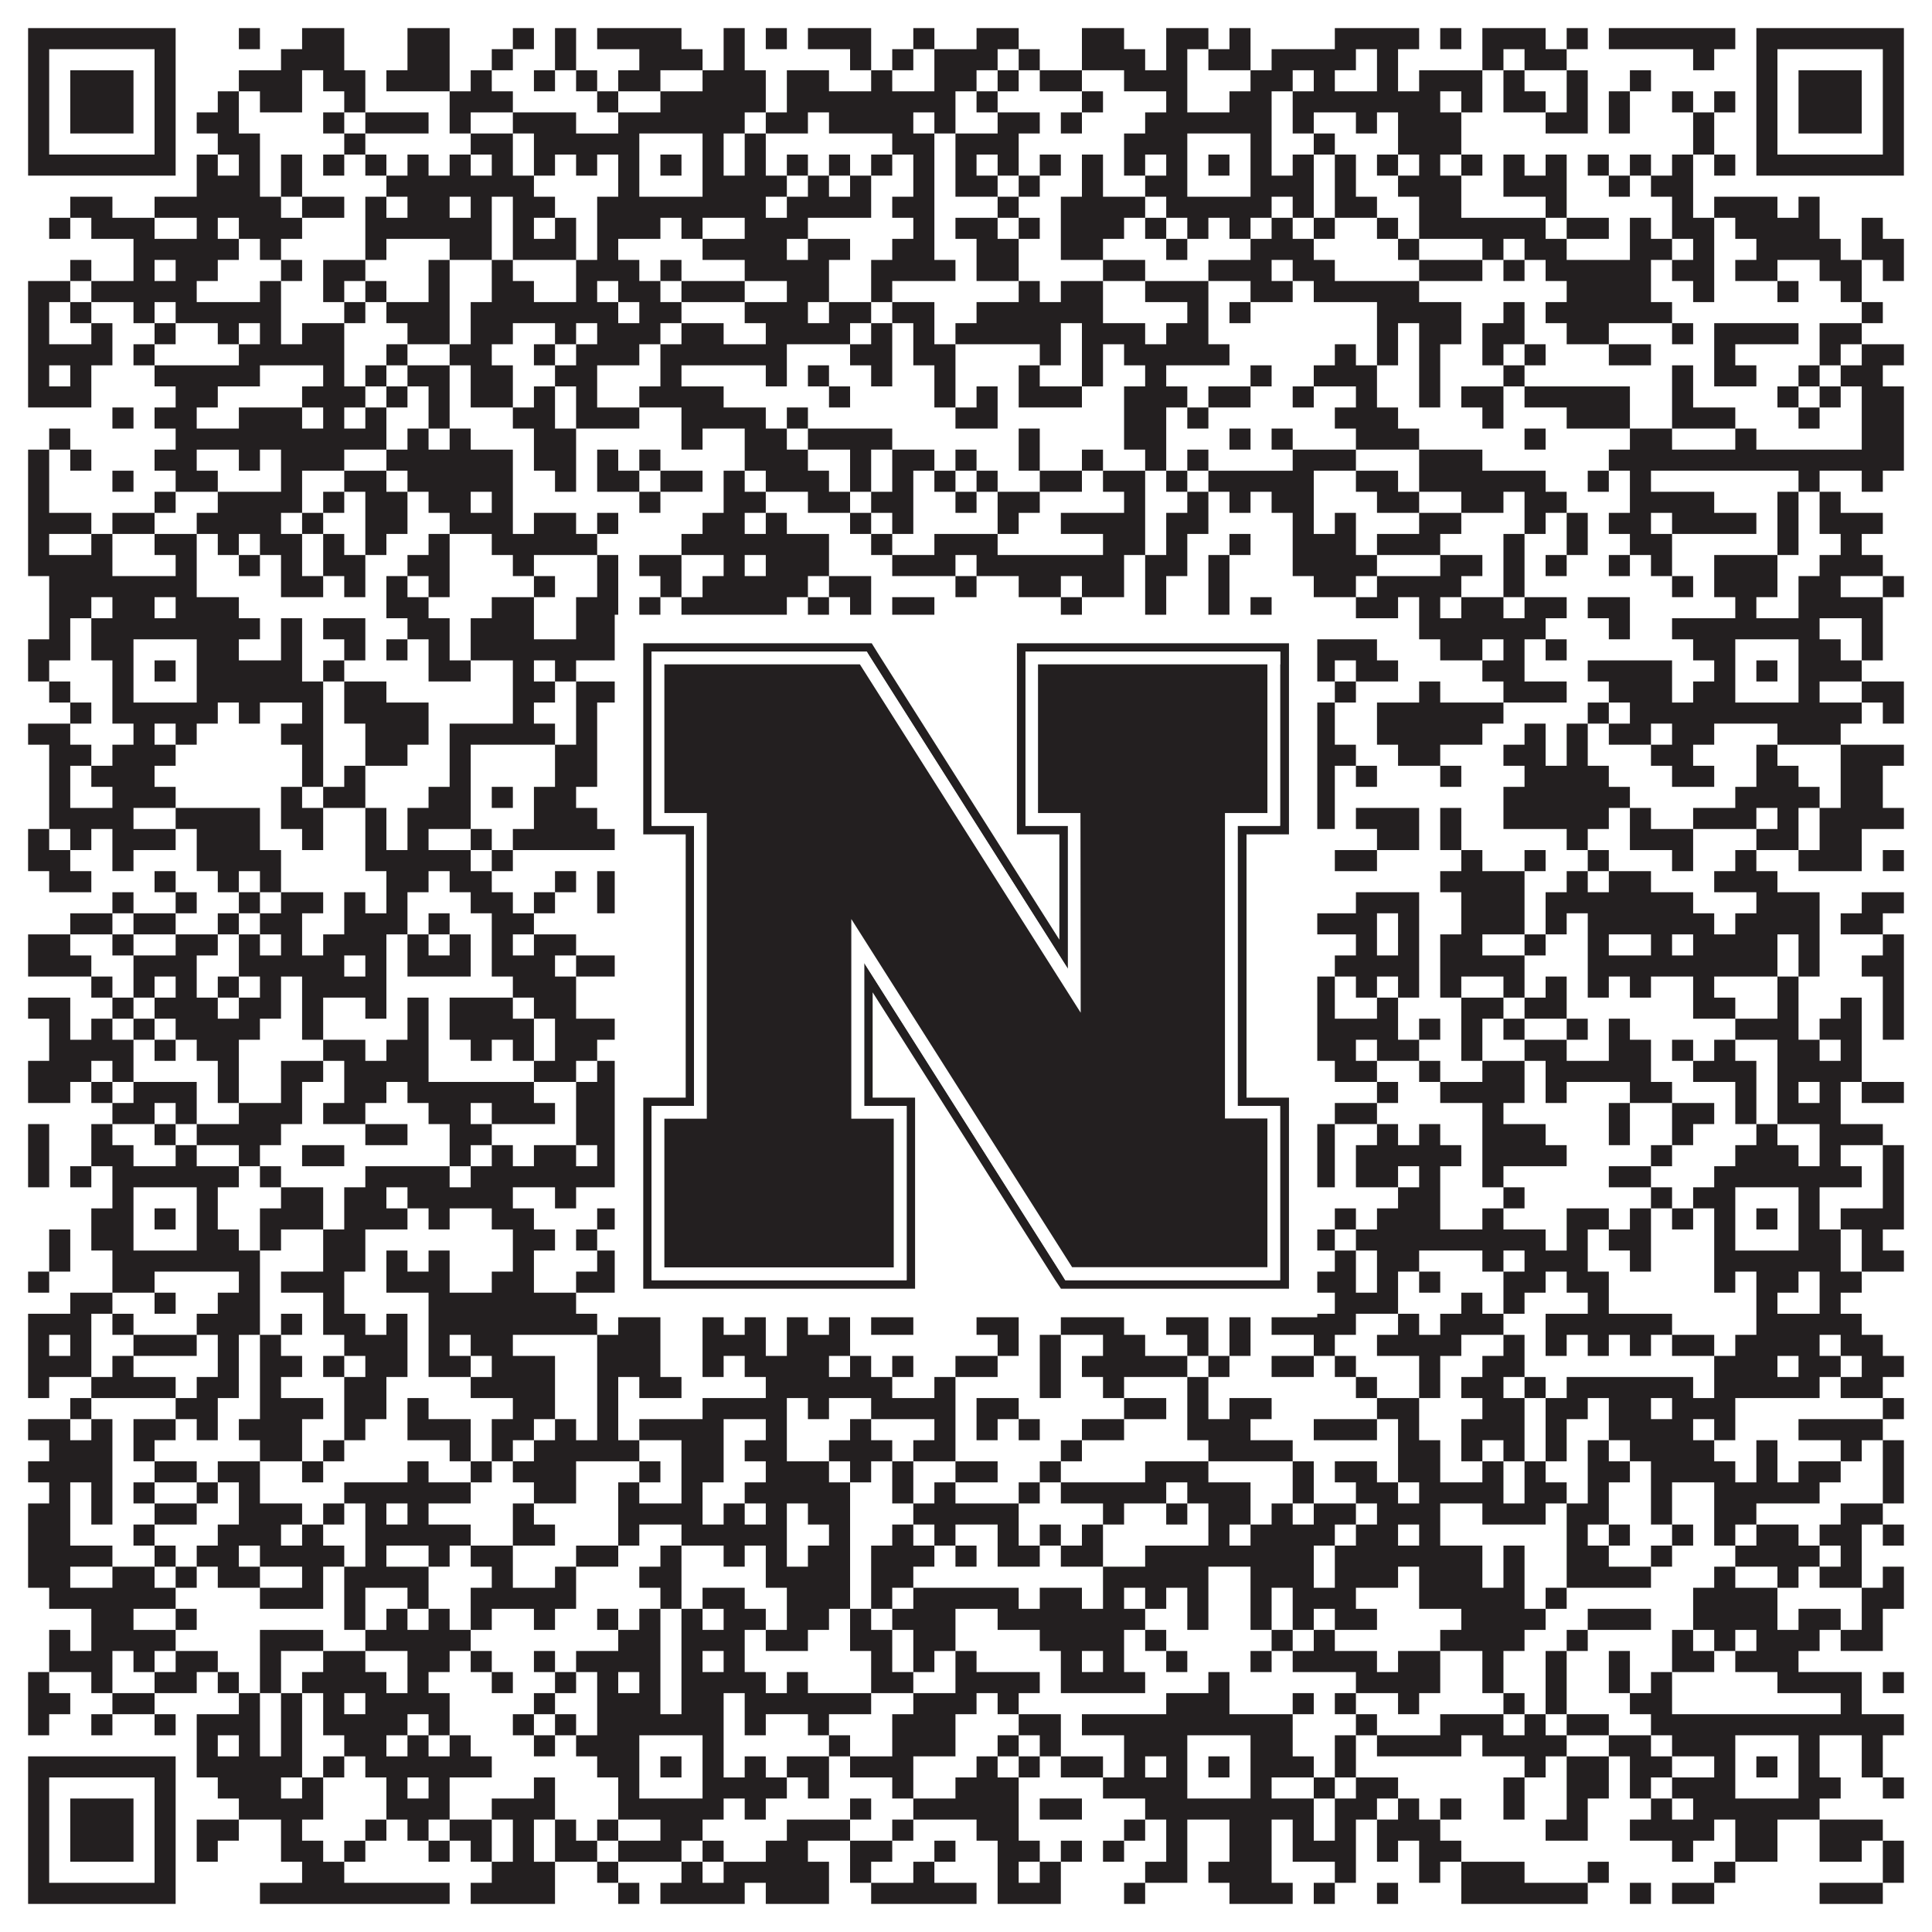
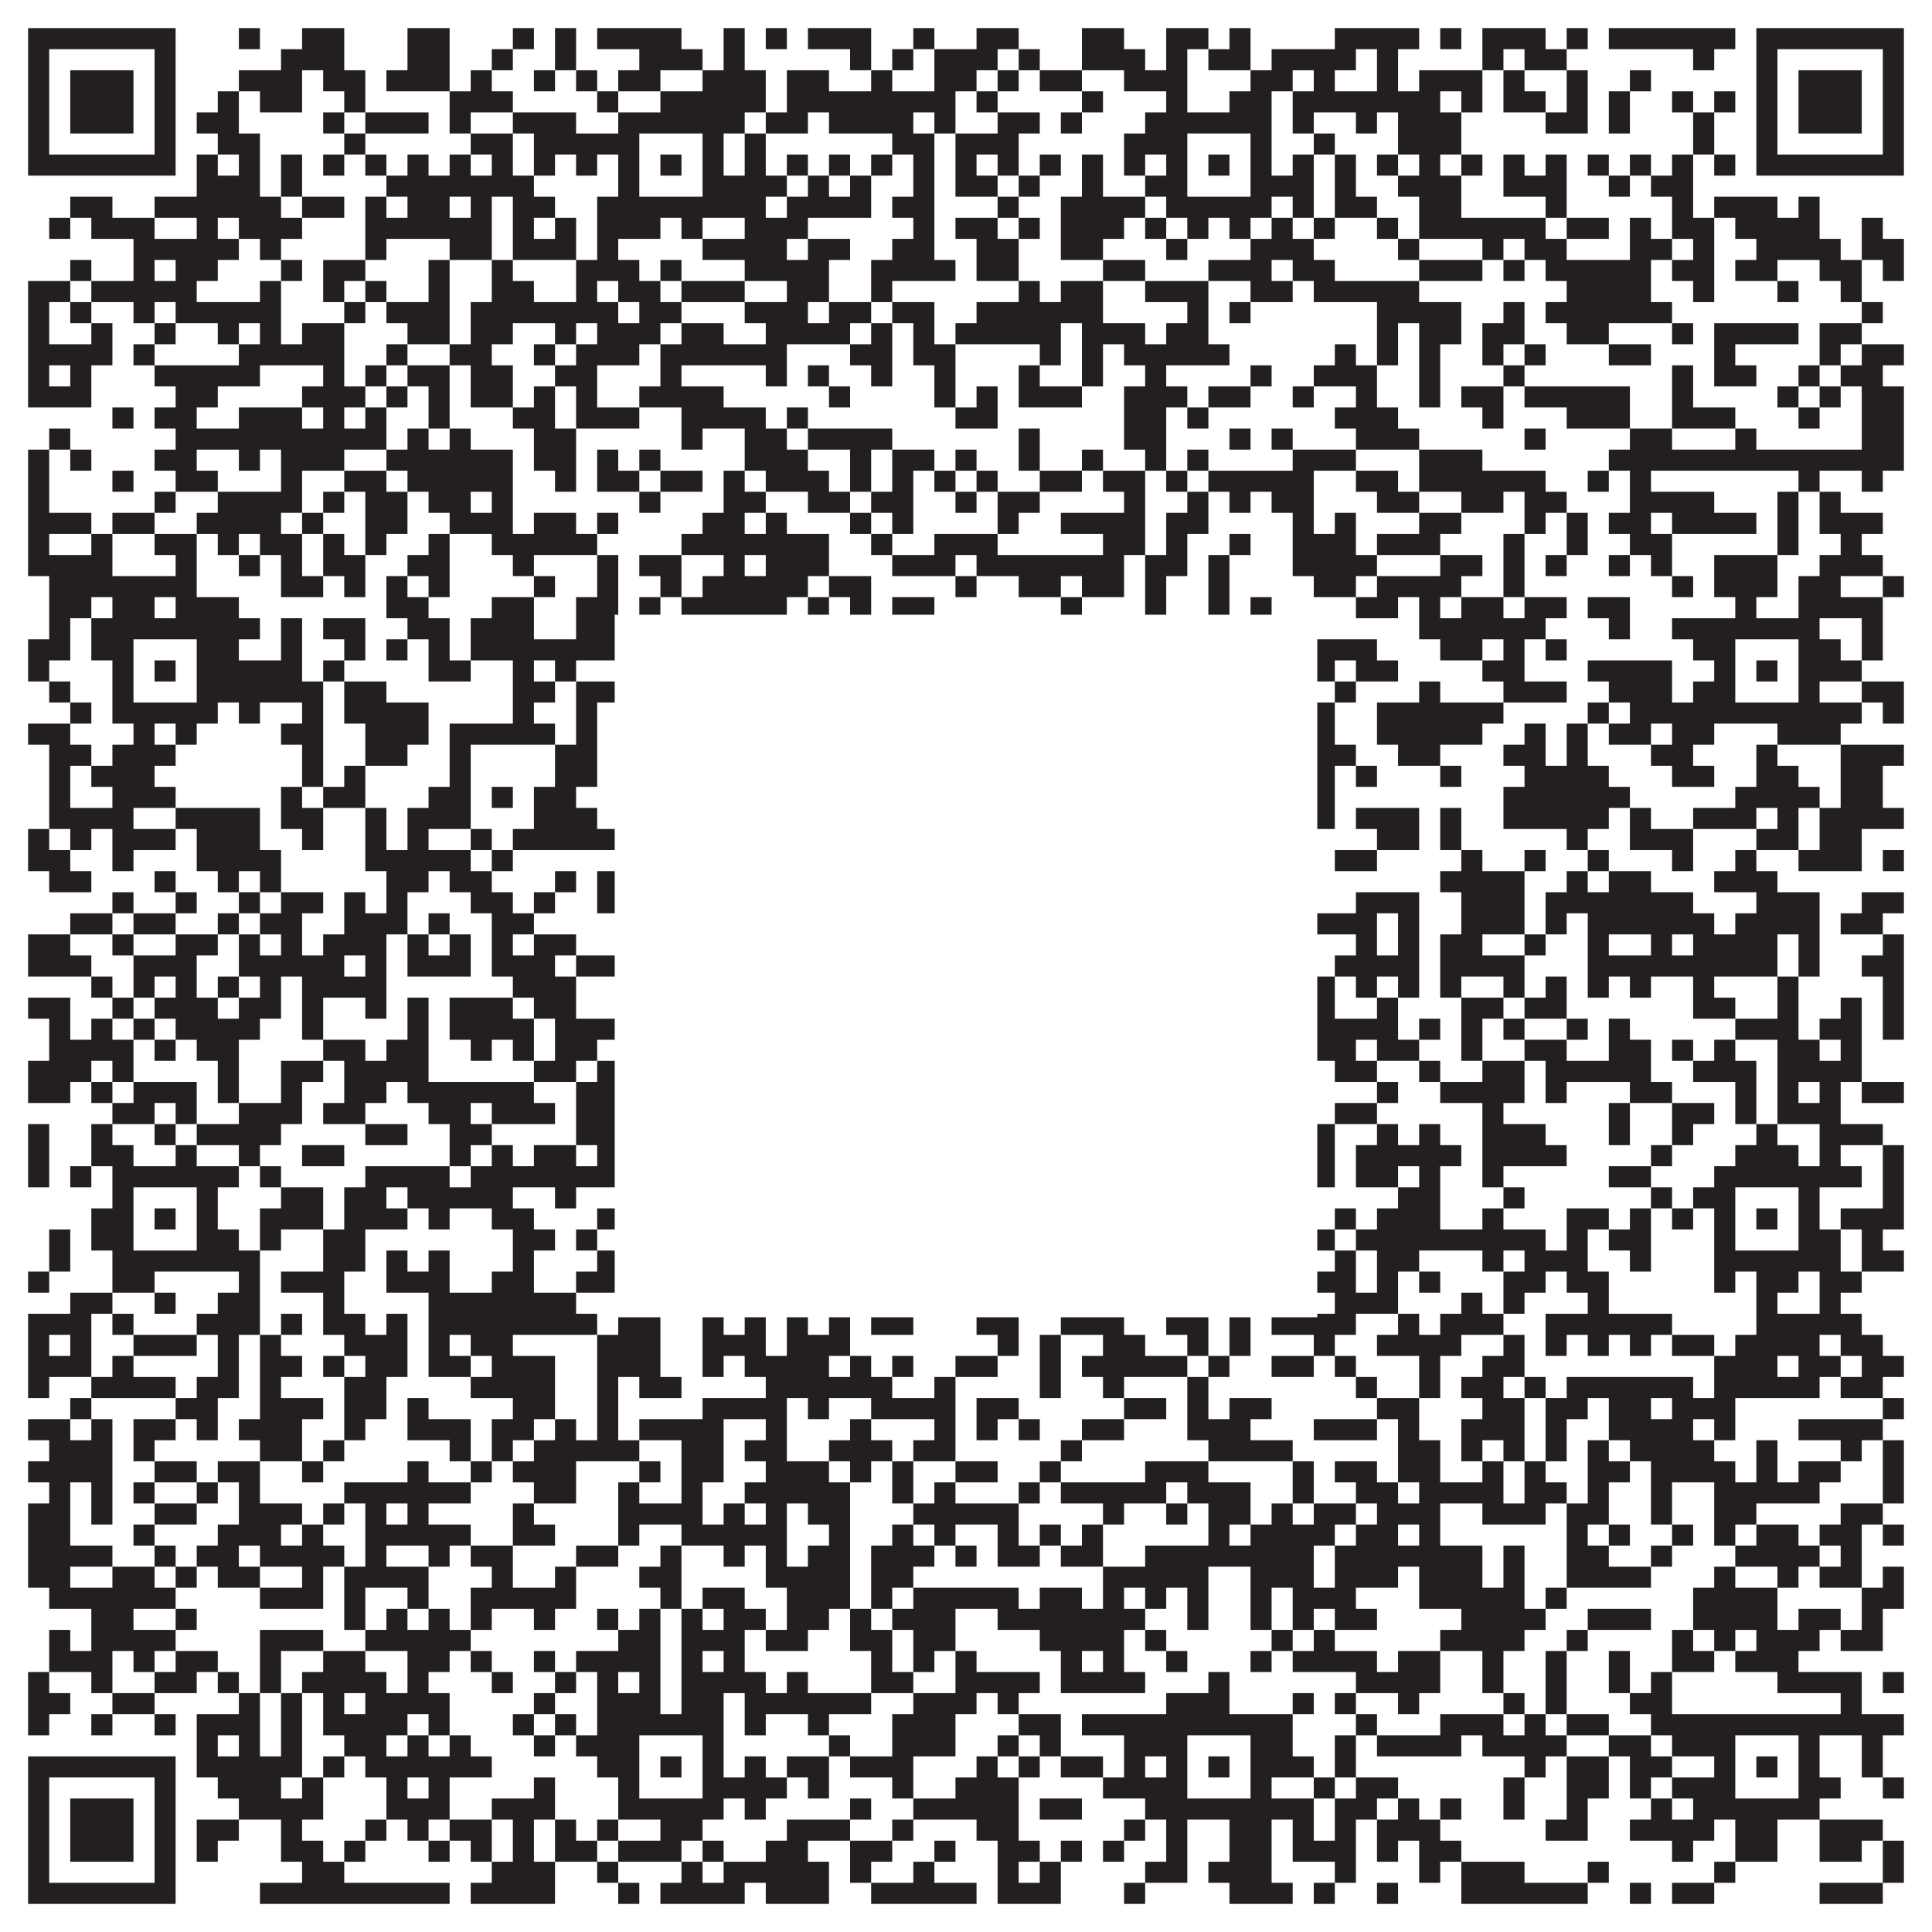
<svg xmlns="http://www.w3.org/2000/svg" version="1.1" width="1100px" height="1100px" viewBox="0 0 1100 1100">
  <rect x="0" y="0" width="1100" height="1100" fill="#ffffff" fill-opacity="1" />
  <path fill="#231f20" fill-opacity="1" d="M16,16L100,16L100,28L16,28ZM136,16L148,16L148,28L136,28ZM172,16L196,16L196,28L172,28ZM232,16L256,16L256,28L232,28ZM292,16L304,16L304,28L292,28ZM316,16L328,16L328,28L316,28ZM340,16L388,16L388,28L340,28ZM412,16L424,16L424,28L412,28ZM436,16L448,16L448,28L436,28ZM460,16L496,16L496,28L460,28ZM520,16L532,16L532,28L520,28ZM556,16L580,16L580,28L556,28ZM616,16L640,16L640,28L616,28ZM664,16L688,16L688,28L664,28ZM700,16L712,16L712,28L700,28ZM760,16L808,16L808,28L760,28ZM820,16L832,16L832,28L820,28ZM844,16L880,16L880,28L844,28ZM892,16L904,16L904,28L892,28ZM916,16L988,16L988,28L916,28ZM1000,16L1084,16L1084,28L1000,28ZM16,28L28,28L28,40L16,40ZM88,28L100,28L100,40L88,40ZM160,28L196,28L196,40L160,40ZM232,28L256,28L256,40L232,40ZM280,28L292,28L292,40L280,40ZM316,28L328,28L328,40L316,40ZM364,28L400,28L400,40L364,40ZM412,28L424,28L424,40L412,40ZM484,28L496,28L496,40L484,40ZM508,28L520,28L520,40L508,40ZM532,28L568,28L568,40L532,40ZM580,28L592,28L592,40L580,40ZM616,28L652,28L652,40L616,40ZM664,28L676,28L676,40L664,40ZM688,28L712,28L712,40L688,40ZM724,28L772,28L772,40L724,40ZM784,28L796,28L796,40L784,40ZM844,28L856,28L856,40L844,40ZM868,28L892,28L892,40L868,40ZM964,28L976,28L976,40L964,40ZM1000,28L1012,28L1012,40L1000,40ZM1072,28L1084,28L1084,40L1072,40ZM16,40L28,40L28,52L16,52ZM40,40L76,40L76,52L40,52ZM88,40L100,40L100,52L88,52ZM136,40L172,40L172,52L136,52ZM184,40L208,40L208,52L184,52ZM220,40L256,40L256,52L220,52ZM268,40L280,40L280,52L268,52ZM304,40L316,40L316,52L304,52ZM328,40L340,40L340,52L328,52ZM352,40L376,40L376,52L352,52ZM400,40L436,40L436,52L400,52ZM448,40L472,40L472,52L448,52ZM496,40L508,40L508,52L496,52ZM532,40L556,40L556,52L532,52ZM568,40L580,40L580,52L568,52ZM592,40L616,40L616,52L592,52ZM640,40L676,40L676,52L640,52ZM712,40L736,40L736,52L712,52ZM748,40L760,40L760,52L748,52ZM784,40L796,40L796,52L784,52ZM808,40L844,40L844,52L808,52ZM856,40L868,40L868,52L856,52ZM892,40L904,40L904,52L892,52ZM928,40L940,40L940,52L928,52ZM1000,40L1012,40L1012,52L1000,52ZM1024,40L1060,40L1060,52L1024,52ZM1072,40L1084,40L1084,52L1072,52ZM16,52L28,52L28,64L16,64ZM40,52L76,52L76,64L40,64ZM88,52L100,52L100,64L88,64ZM124,52L136,52L136,64L124,64ZM148,52L172,52L172,64L148,64ZM196,52L208,52L208,64L196,64ZM256,52L292,52L292,64L256,64ZM340,52L352,52L352,64L340,64ZM376,52L436,52L436,64L376,64ZM448,52L544,52L544,64L448,64ZM556,52L568,52L568,64L556,64ZM616,52L628,52L628,64L616,64ZM664,52L676,52L676,64L664,64ZM700,52L724,52L724,64L700,64ZM736,52L820,52L820,64L736,64ZM832,52L844,52L844,64L832,64ZM856,52L880,52L880,64L856,64ZM892,52L904,52L904,64L892,64ZM916,52L928,52L928,64L916,64ZM952,52L964,52L964,64L952,64ZM976,52L988,52L988,64L976,64ZM1000,52L1012,52L1012,64L1000,64ZM1024,52L1060,52L1060,64L1024,64ZM1072,52L1084,52L1084,64L1072,64ZM16,64L28,64L28,76L16,76ZM40,64L76,64L76,76L40,76ZM88,64L100,64L100,76L88,76ZM112,64L136,64L136,76L112,76ZM184,64L196,64L196,76L184,76ZM208,64L244,64L244,76L208,76ZM256,64L268,64L268,76L256,76ZM292,64L328,64L328,76L292,76ZM352,64L424,64L424,76L352,76ZM436,64L460,64L460,76L436,76ZM472,64L520,64L520,76L472,76ZM532,64L544,64L544,76L532,76ZM568,64L592,64L592,76L568,76ZM604,64L616,64L616,76L604,76ZM652,64L724,64L724,76L652,76ZM736,64L748,64L748,76L736,76ZM772,64L784,64L784,76L772,76ZM796,64L832,64L832,76L796,76ZM880,64L904,64L904,76L880,76ZM916,64L928,64L928,76L916,76ZM964,64L976,64L976,76L964,76ZM1000,64L1012,64L1012,76L1000,76ZM1024,64L1060,64L1060,76L1024,76ZM1072,64L1084,64L1084,76L1072,76ZM16,76L28,76L28,88L16,88ZM88,76L100,76L100,88L88,88ZM124,76L148,76L148,88L124,88ZM196,76L208,76L208,88L196,88ZM268,76L292,76L292,88L268,88ZM304,76L364,76L364,88L304,88ZM400,76L412,76L412,88L400,88ZM424,76L436,76L436,88L424,88ZM508,76L532,76L532,88L508,88ZM544,76L580,76L580,88L544,88ZM640,76L676,76L676,88L640,88ZM712,76L724,76L724,88L712,88ZM748,76L760,76L760,88L748,88ZM796,76L832,76L832,88L796,88ZM964,76L976,76L976,88L964,88ZM1000,76L1012,76L1012,88L1000,88ZM1072,76L1084,76L1084,88L1072,88ZM16,88L100,88L100,100L16,100ZM112,88L124,88L124,100L112,100ZM136,88L148,88L148,100L136,100ZM160,88L172,88L172,100L160,100ZM184,88L196,88L196,100L184,100ZM208,88L220,88L220,100L208,100ZM232,88L244,88L244,100L232,100ZM256,88L268,88L268,100L256,100ZM280,88L292,88L292,100L280,100ZM304,88L316,88L316,100L304,100ZM328,88L340,88L340,100L328,100ZM352,88L364,88L364,100L352,100ZM376,88L388,88L388,100L376,100ZM400,88L412,88L412,100L400,100ZM424,88L436,88L436,100L424,100ZM448,88L460,88L460,100L448,100ZM472,88L484,88L484,100L472,100ZM496,88L508,88L508,100L496,100ZM520,88L532,88L532,100L520,100ZM544,88L556,88L556,100L544,100ZM568,88L580,88L580,100L568,100ZM592,88L604,88L604,100L592,100ZM616,88L628,88L628,100L616,100ZM640,88L652,88L652,100L640,100ZM664,88L676,88L676,100L664,100ZM688,88L700,88L700,100L688,100ZM712,88L724,88L724,100L712,100ZM736,88L748,88L748,100L736,100ZM760,88L772,88L772,100L760,100ZM784,88L796,88L796,100L784,100ZM808,88L820,88L820,100L808,100ZM832,88L844,88L844,100L832,100ZM856,88L868,88L868,100L856,100ZM880,88L892,88L892,100L880,100ZM904,88L916,88L916,100L904,100ZM928,88L940,88L940,100L928,100ZM952,88L964,88L964,100L952,100ZM976,88L988,88L988,100L976,100ZM1000,88L1084,88L1084,100L1000,100ZM112,100L148,100L148,112L112,112ZM160,100L172,100L172,112L160,112ZM220,100L304,100L304,112L220,112ZM352,100L364,100L364,112L352,112ZM400,100L448,100L448,112L400,112ZM460,100L472,100L472,112L460,112ZM484,100L496,100L496,112L484,112ZM520,100L532,100L532,112L520,112ZM544,100L568,100L568,112L544,112ZM580,100L592,100L592,112L580,112ZM616,100L628,100L628,112L616,112ZM652,100L676,100L676,112L652,112ZM712,100L748,100L748,112L712,112ZM760,100L772,100L772,112L760,112ZM796,100L832,100L832,112L796,112ZM856,100L892,100L892,112L856,112ZM916,100L928,100L928,112L916,112ZM940,100L964,100L964,112L940,112ZM40,112L64,112L64,124L40,124ZM88,112L160,112L160,124L88,124ZM172,112L196,112L196,124L172,124ZM208,112L220,112L220,124L208,124ZM232,112L256,112L256,124L232,124ZM268,112L280,112L280,124L268,124ZM292,112L316,112L316,124L292,124ZM340,112L436,112L436,124L340,124ZM448,112L496,112L496,124L448,124ZM508,112L532,112L532,124L508,124ZM568,112L580,112L580,124L568,124ZM604,112L652,112L652,124L604,124ZM664,112L724,112L724,124L664,124ZM736,112L748,112L748,124L736,124ZM760,112L784,112L784,124L760,124ZM808,112L832,112L832,124L808,124ZM880,112L892,112L892,124L880,124ZM952,112L964,112L964,124L952,124ZM976,112L1012,112L1012,124L976,124ZM1024,112L1036,112L1036,124L1024,124ZM28,124L40,124L40,136L28,136ZM52,124L88,124L88,136L52,136ZM112,124L124,124L124,136L112,136ZM136,124L172,124L172,136L136,136ZM208,124L280,124L280,136L208,136ZM292,124L304,124L304,136L292,136ZM316,124L328,124L328,136L316,136ZM340,124L376,124L376,136L340,136ZM388,124L400,124L400,136L388,136ZM424,124L460,124L460,136L424,136ZM520,124L532,124L532,136L520,136ZM544,124L568,124L568,136L544,136ZM580,124L592,124L592,136L580,136ZM604,124L640,124L640,136L604,136ZM652,124L664,124L664,136L652,136ZM676,124L688,124L688,136L676,136ZM700,124L712,124L712,136L700,136ZM724,124L736,124L736,136L724,136ZM748,124L760,124L760,136L748,136ZM784,124L796,124L796,136L784,136ZM808,124L880,124L880,136L808,136ZM892,124L916,124L916,136L892,136ZM928,124L940,124L940,136L928,136ZM952,124L976,124L976,136L952,136ZM988,124L1036,124L1036,136L988,136ZM1060,124L1072,124L1072,136L1060,136ZM76,136L136,136L136,148L76,148ZM148,136L160,136L160,148L148,148ZM208,136L220,136L220,148L208,148ZM256,136L280,136L280,148L256,148ZM292,136L328,136L328,148L292,148ZM340,136L352,136L352,148L340,148ZM400,136L448,136L448,148L400,148ZM460,136L484,136L484,148L460,148ZM508,136L532,136L532,148L508,148ZM556,136L580,136L580,148L556,148ZM604,136L628,136L628,148L604,148ZM664,136L676,136L676,148L664,148ZM712,136L748,136L748,148L712,148ZM796,136L808,136L808,148L796,148ZM844,136L856,136L856,148L844,148ZM868,136L892,136L892,148L868,148ZM928,136L952,136L952,148L928,148ZM964,136L976,136L976,148L964,148ZM1000,136L1048,136L1048,148L1000,148ZM1060,136L1084,136L1084,148L1060,148ZM40,148L52,148L52,160L40,160ZM76,148L88,148L88,160L76,160ZM100,148L124,148L124,160L100,160ZM160,148L172,148L172,160L160,160ZM184,148L208,148L208,160L184,160ZM244,148L256,148L256,160L244,160ZM280,148L292,148L292,160L280,160ZM328,148L364,148L364,160L328,160ZM376,148L388,148L388,160L376,160ZM424,148L472,148L472,160L424,160ZM496,148L544,148L544,160L496,160ZM556,148L580,148L580,160L556,160ZM628,148L652,148L652,160L628,160ZM688,148L724,148L724,160L688,160ZM736,148L760,148L760,160L736,160ZM808,148L844,148L844,160L808,160ZM856,148L868,148L868,160L856,160ZM880,148L940,148L940,160L880,160ZM952,148L976,148L976,160L952,160ZM988,148L1012,148L1012,160L988,160ZM1036,148L1060,148L1060,160L1036,160ZM1072,148L1084,148L1084,160L1072,160ZM16,160L40,160L40,172L16,172ZM52,160L112,160L112,172L52,172ZM148,160L160,160L160,172L148,172ZM184,160L196,160L196,172L184,172ZM208,160L220,160L220,172L208,172ZM244,160L256,160L256,172L244,172ZM280,160L304,160L304,172L280,172ZM328,160L340,160L340,172L328,172ZM352,160L376,160L376,172L352,172ZM388,160L424,160L424,172L388,172ZM448,160L472,160L472,172L448,172ZM496,160L508,160L508,172L496,172ZM580,160L592,160L592,172L580,172ZM604,160L628,160L628,172L604,172ZM652,160L688,160L688,172L652,172ZM712,160L736,160L736,172L712,172ZM748,160L808,160L808,172L748,172ZM892,160L940,160L940,172L892,172ZM964,160L976,160L976,172L964,172ZM1012,160L1024,160L1024,172L1012,172ZM1048,160L1060,160L1060,172L1048,172ZM16,172L28,172L28,184L16,184ZM40,172L52,172L52,184L40,184ZM76,172L88,172L88,184L76,184ZM100,172L160,172L160,184L100,184ZM196,172L208,172L208,184L196,184ZM220,172L256,172L256,184L220,184ZM268,172L352,172L352,184L268,184ZM364,172L388,172L388,184L364,184ZM424,172L460,172L460,184L424,184ZM472,172L496,172L496,184L472,184ZM508,172L532,172L532,184L508,184ZM556,172L628,172L628,184L556,184ZM676,172L688,172L688,184L676,184ZM700,172L712,172L712,184L700,184ZM784,172L832,172L832,184L784,184ZM856,172L868,172L868,184L856,184ZM880,172L952,172L952,184L880,184ZM1060,172L1072,172L1072,184L1060,184ZM16,184L28,184L28,196L16,196ZM52,184L64,184L64,196L52,196ZM88,184L100,184L100,196L88,196ZM124,184L136,184L136,196L124,196ZM148,184L160,184L160,196L148,196ZM172,184L196,184L196,196L172,196ZM232,184L256,184L256,196L232,196ZM268,184L292,184L292,196L268,196ZM316,184L328,184L328,196L316,196ZM340,184L376,184L376,196L340,196ZM388,184L412,184L412,196L388,196ZM436,184L484,184L484,196L436,196ZM496,184L508,184L508,196L496,196ZM520,184L532,184L532,196L520,196ZM544,184L604,184L604,196L544,196ZM616,184L652,184L652,196L616,196ZM664,184L688,184L688,196L664,196ZM784,184L796,184L796,196L784,196ZM808,184L832,184L832,196L808,196ZM844,184L868,184L868,196L844,196ZM892,184L916,184L916,196L892,196ZM952,184L964,184L964,196L952,196ZM976,184L1024,184L1024,196L976,196ZM1036,184L1060,184L1060,196L1036,196ZM16,196L64,196L64,208L16,208ZM76,196L88,196L88,208L76,208ZM136,196L196,196L196,208L136,208ZM220,196L232,196L232,208L220,208ZM256,196L280,196L280,208L256,208ZM304,196L316,196L316,208L304,208ZM328,196L364,196L364,208L328,208ZM376,196L448,196L448,208L376,208ZM484,196L508,196L508,208L484,208ZM520,196L544,196L544,208L520,208ZM592,196L604,196L604,208L592,208ZM616,196L628,196L628,208L616,208ZM640,196L700,196L700,208L640,208ZM760,196L772,196L772,208L760,208ZM784,196L796,196L796,208L784,208ZM808,196L820,196L820,208L808,208ZM844,196L856,196L856,208L844,208ZM868,196L880,196L880,208L868,208ZM916,196L940,196L940,208L916,208ZM976,196L988,196L988,208L976,208ZM1036,196L1048,196L1048,208L1036,208ZM1060,196L1084,196L1084,208L1060,208ZM16,208L28,208L28,220L16,220ZM40,208L52,208L52,220L40,220ZM88,208L148,208L148,220L88,220ZM184,208L196,208L196,220L184,220ZM208,208L220,208L220,220L208,220ZM232,208L256,208L256,220L232,220ZM268,208L292,208L292,220L268,220ZM316,208L340,208L340,220L316,220ZM376,208L388,208L388,220L376,220ZM436,208L448,208L448,220L436,220ZM460,208L472,208L472,220L460,220ZM496,208L508,208L508,220L496,220ZM532,208L544,208L544,220L532,220ZM580,208L592,208L592,220L580,220ZM616,208L628,208L628,220L616,220ZM652,208L664,208L664,220L652,220ZM712,208L724,208L724,220L712,220ZM748,208L784,208L784,220L748,220ZM808,208L820,208L820,220L808,220ZM856,208L868,208L868,220L856,220ZM952,208L964,208L964,220L952,220ZM976,208L1000,208L1000,220L976,220ZM1024,208L1036,208L1036,220L1024,220ZM1048,208L1072,208L1072,220L1048,220ZM16,220L52,220L52,232L16,232ZM100,220L124,220L124,232L100,232ZM172,220L208,220L208,232L172,232ZM220,220L232,220L232,232L220,232ZM244,220L256,220L256,232L244,232ZM268,220L292,220L292,232L268,232ZM304,220L316,220L316,232L304,232ZM328,220L340,220L340,232L328,232ZM364,220L412,220L412,232L364,232ZM472,220L484,220L484,232L472,232ZM532,220L544,220L544,232L532,232ZM556,220L568,220L568,232L556,232ZM580,220L616,220L616,232L580,232ZM640,220L676,220L676,232L640,232ZM688,220L712,220L712,232L688,232ZM736,220L748,220L748,232L736,232ZM772,220L784,220L784,232L772,232ZM808,220L820,220L820,232L808,232ZM832,220L856,220L856,232L832,232ZM868,220L928,220L928,232L868,232ZM952,220L964,220L964,232L952,232ZM1012,220L1024,220L1024,232L1012,232ZM1036,220L1048,220L1048,232L1036,232ZM1060,220L1084,220L1084,232L1060,232ZM64,232L76,232L76,244L64,244ZM88,232L112,232L112,244L88,244ZM136,232L172,232L172,244L136,244ZM184,232L196,232L196,244L184,244ZM208,232L220,232L220,244L208,244ZM244,232L256,232L256,244L244,244ZM292,232L316,232L316,244L292,244ZM328,232L364,232L364,244L328,244ZM388,232L436,232L436,244L388,244ZM448,232L460,232L460,244L448,244ZM544,232L568,232L568,244L544,244ZM640,232L664,232L664,244L640,244ZM676,232L688,232L688,244L676,244ZM760,232L796,232L796,244L760,244ZM844,232L856,232L856,244L844,244ZM892,232L928,232L928,244L892,244ZM952,232L988,232L988,244L952,244ZM1024,232L1036,232L1036,244L1024,244ZM1060,232L1084,232L1084,244L1060,244ZM28,244L40,244L40,256L28,256ZM100,244L220,244L220,256L100,256ZM232,244L244,244L244,256L232,256ZM256,244L268,244L268,256L256,256ZM304,244L328,244L328,256L304,256ZM388,244L400,244L400,256L388,256ZM424,244L448,244L448,256L424,256ZM460,244L508,244L508,256L460,256ZM580,244L592,244L592,256L580,256ZM640,244L664,244L664,256L640,256ZM700,244L712,244L712,256L700,256ZM724,244L736,244L736,256L724,256ZM772,244L808,244L808,256L772,256ZM868,244L880,244L880,256L868,256ZM928,244L952,244L952,256L928,256ZM988,244L1000,244L1000,256L988,256ZM1060,244L1084,244L1084,256L1060,256ZM16,256L28,256L28,268L16,268ZM40,256L52,256L52,268L40,268ZM88,256L112,256L112,268L88,268ZM136,256L148,256L148,268L136,268ZM160,256L196,256L196,268L160,268ZM220,256L292,256L292,268L220,268ZM304,256L328,256L328,268L304,268ZM340,256L352,256L352,268L340,268ZM364,256L376,256L376,268L364,268ZM424,256L460,256L460,268L424,268ZM484,256L496,256L496,268L484,268ZM508,256L532,256L532,268L508,268ZM544,256L556,256L556,268L544,268ZM580,256L592,256L592,268L580,268ZM616,256L628,256L628,268L616,268ZM652,256L664,256L664,268L652,268ZM676,256L688,256L688,268L676,268ZM736,256L772,256L772,268L736,268ZM808,256L844,256L844,268L808,268ZM916,256L1084,256L1084,268L916,268ZM16,268L28,268L28,280L16,280ZM64,268L76,268L76,280L64,280ZM100,268L124,268L124,280L100,280ZM160,268L172,268L172,280L160,280ZM196,268L220,268L220,280L196,280ZM232,268L292,268L292,280L232,280ZM316,268L328,268L328,280L316,280ZM340,268L364,268L364,280L340,280ZM376,268L400,268L400,280L376,280ZM412,268L424,268L424,280L412,280ZM436,268L472,268L472,280L436,280ZM484,268L496,268L496,280L484,280ZM508,268L520,268L520,280L508,280ZM532,268L544,268L544,280L532,280ZM556,268L568,268L568,280L556,280ZM592,268L616,268L616,280L592,280ZM628,268L652,268L652,280L628,280ZM664,268L676,268L676,280L664,280ZM688,268L748,268L748,280L688,280ZM772,268L796,268L796,280L772,280ZM808,268L880,268L880,280L808,280ZM904,268L916,268L916,280L904,280ZM928,268L940,268L940,280L928,280ZM1024,268L1036,268L1036,280L1024,280ZM1060,268L1072,268L1072,280L1060,280ZM16,280L28,280L28,292L16,292ZM88,280L100,280L100,292L88,292ZM124,280L172,280L172,292L124,292ZM184,280L196,280L196,292L184,292ZM208,280L232,280L232,292L208,292ZM244,280L268,280L268,292L244,292ZM280,280L292,280L292,292L280,292ZM364,280L376,280L376,292L364,292ZM412,280L436,280L436,292L412,292ZM460,280L484,280L484,292L460,292ZM496,280L520,280L520,292L496,292ZM544,280L556,280L556,292L544,292ZM568,280L592,280L592,292L568,292ZM640,280L652,280L652,292L640,292ZM676,280L688,280L688,292L676,292ZM700,280L712,280L712,292L700,292ZM724,280L748,280L748,292L724,292ZM784,280L808,280L808,292L784,292ZM832,280L856,280L856,292L832,292ZM868,280L892,280L892,292L868,292ZM928,280L976,280L976,292L928,292ZM1012,280L1024,280L1024,292L1012,292ZM1036,280L1048,280L1048,292L1036,292ZM16,292L52,292L52,304L16,304ZM64,292L88,292L88,304L64,304ZM112,292L160,292L160,304L112,304ZM172,292L184,292L184,304L172,304ZM208,292L232,292L232,304L208,304ZM256,292L292,292L292,304L256,304ZM304,292L328,292L328,304L304,304ZM340,292L352,292L352,304L340,304ZM400,292L424,292L424,304L400,304ZM436,292L448,292L448,304L436,304ZM484,292L496,292L496,304L484,304ZM508,292L520,292L520,304L508,304ZM568,292L580,292L580,304L568,304ZM604,292L652,292L652,304L604,304ZM664,292L688,292L688,304L664,304ZM736,292L748,292L748,304L736,304ZM760,292L772,292L772,304L760,304ZM808,292L832,292L832,304L808,304ZM868,292L880,292L880,304L868,304ZM892,292L904,292L904,304L892,304ZM916,292L940,292L940,304L916,304ZM952,292L1000,292L1000,304L952,304ZM1012,292L1024,292L1024,304L1012,304ZM1036,292L1072,292L1072,304L1036,304ZM16,304L28,304L28,316L16,316ZM52,304L64,304L64,316L52,316ZM88,304L112,304L112,316L88,316ZM124,304L136,304L136,316L124,316ZM148,304L172,304L172,316L148,316ZM184,304L196,304L196,316L184,316ZM208,304L220,304L220,316L208,316ZM244,304L256,304L256,316L244,316ZM280,304L340,304L340,316L280,316ZM388,304L472,304L472,316L388,316ZM496,304L508,304L508,316L496,316ZM532,304L568,304L568,316L532,316ZM628,304L652,304L652,316L628,316ZM664,304L676,304L676,316L664,316ZM700,304L712,304L712,316L700,316ZM736,304L772,304L772,316L736,316ZM784,304L820,304L820,316L784,316ZM856,304L868,304L868,316L856,316ZM892,304L904,304L904,316L892,316ZM928,304L952,304L952,316L928,316ZM1012,304L1024,304L1024,316L1012,316ZM1048,304L1060,304L1060,316L1048,316ZM16,316L64,316L64,328L16,328ZM100,316L112,316L112,328L100,328ZM136,316L148,316L148,328L136,328ZM160,316L172,316L172,328L160,328ZM184,316L208,316L208,328L184,328ZM232,316L256,316L256,328L232,328ZM292,316L304,316L304,328L292,328ZM340,316L352,316L352,328L340,328ZM364,316L388,316L388,328L364,328ZM412,316L424,316L424,328L412,328ZM436,316L472,316L472,328L436,328ZM508,316L544,316L544,328L508,328ZM556,316L640,316L640,328L556,328ZM652,316L676,316L676,328L652,328ZM688,316L700,316L700,328L688,328ZM736,316L784,316L784,328L736,328ZM820,316L844,316L844,328L820,328ZM856,316L868,316L868,328L856,328ZM880,316L892,316L892,328L880,328ZM916,316L928,316L928,328L916,328ZM940,316L952,316L952,328L940,328ZM976,316L1012,316L1012,328L976,328ZM1036,316L1072,316L1072,328L1036,328ZM28,328L112,328L112,340L28,340ZM160,328L184,328L184,340L160,340ZM196,328L208,328L208,340L196,340ZM220,328L232,328L232,340L220,340ZM244,328L256,328L256,340L244,340ZM304,328L316,328L316,340L304,340ZM340,328L352,328L352,340L340,340ZM376,328L388,328L388,340L376,340ZM400,328L460,328L460,340L400,340ZM472,328L496,328L496,340L472,340ZM544,328L556,328L556,340L544,340ZM580,328L604,328L604,340L580,340ZM616,328L640,328L640,340L616,340ZM652,328L664,328L664,340L652,340ZM688,328L700,328L700,340L688,340ZM748,328L772,328L772,340L748,340ZM784,328L832,328L832,340L784,340ZM856,328L868,328L868,340L856,340ZM952,328L964,328L964,340L952,340ZM976,328L1012,328L1012,340L976,340ZM1024,328L1048,328L1048,340L1024,340ZM1072,328L1084,328L1084,340L1072,340ZM28,340L52,340L52,352L28,352ZM64,340L88,340L88,352L64,352ZM100,340L136,340L136,352L100,352ZM220,340L244,340L244,352L220,352ZM280,340L304,340L304,352L280,352ZM328,340L352,340L352,352L328,352ZM364,340L376,340L376,352L364,352ZM388,340L448,340L448,352L388,352ZM460,340L472,340L472,352L460,352ZM484,340L496,340L496,352L484,352ZM508,340L532,340L532,352L508,352ZM604,340L616,340L616,352L604,352ZM652,340L664,340L664,352L652,352ZM688,340L700,340L700,352L688,352ZM712,340L724,340L724,352L712,352ZM772,340L796,340L796,352L772,352ZM808,340L820,340L820,352L808,352ZM832,340L856,340L856,352L832,352ZM868,340L892,340L892,352L868,352ZM904,340L928,340L928,352L904,352ZM988,340L1000,340L1000,352L988,352ZM1024,340L1072,340L1072,352L1024,352ZM28,352L40,352L40,364L28,364ZM52,352L148,352L148,364L52,364ZM160,352L172,352L172,364L160,364ZM184,352L208,352L208,364L184,364ZM232,352L256,352L256,364L232,364ZM268,352L304,352L304,364L268,364ZM328,352L424,352L424,364L328,364ZM472,352L484,352L484,364L472,364ZM496,352L508,352L508,364L496,364ZM532,352L544,352L544,364L532,364ZM556,352L568,352L568,364L556,364ZM604,352L616,352L616,364L604,364ZM640,352L652,352L652,364L640,364ZM664,352L724,352L724,364L664,364ZM808,352L880,352L880,364L808,364ZM916,352L928,352L928,364L916,364ZM952,352L1036,352L1036,364L952,364ZM1060,352L1072,352L1072,364L1060,364ZM16,364L40,364L40,376L16,376ZM52,364L76,364L76,376L52,376ZM112,364L136,364L136,376L112,376ZM160,364L172,364L172,376L160,376ZM196,364L208,364L208,376L196,376ZM220,364L232,364L232,376L220,376ZM244,364L256,364L256,376L244,376ZM268,364L364,364L364,376L268,376ZM400,364L436,364L436,376L400,376ZM460,364L472,364L472,376L460,376ZM508,364L520,364L520,376L508,376ZM604,364L652,364L652,376L604,376ZM664,364L676,364L676,376L664,376ZM712,364L724,364L724,376L712,376ZM736,364L784,364L784,376L736,376ZM820,364L844,364L844,376L820,376ZM856,364L868,364L868,376L856,376ZM880,364L892,364L892,376L880,376ZM964,364L988,364L988,376L964,376ZM1024,364L1048,364L1048,376L1024,376ZM1060,364L1072,364L1072,376L1060,376ZM16,376L28,376L28,388L16,388ZM64,376L76,376L76,388L64,388ZM88,376L100,376L100,388L88,388ZM112,376L172,376L172,388L112,388ZM184,376L196,376L196,388L184,388ZM244,376L268,376L268,388L244,388ZM292,376L304,376L304,388L292,388ZM316,376L328,376L328,388L316,388ZM352,376L364,376L364,388L352,388ZM376,376L388,376L388,388L376,388ZM400,376L412,376L412,388L400,388ZM436,376L460,376L460,388L436,388ZM472,376L496,376L496,388L472,388ZM508,376L544,376L544,388L508,388ZM556,376L580,376L580,388L556,388ZM652,376L676,376L676,388L652,388ZM688,376L700,376L700,388L688,388ZM712,376L724,376L724,388L712,388ZM736,376L760,376L760,388L736,388ZM772,376L796,376L796,388L772,388ZM844,376L868,376L868,388L844,388ZM904,376L952,376L952,388L904,388ZM976,376L988,376L988,388L976,388ZM1000,376L1012,376L1012,388L1000,388ZM1024,376L1060,376L1060,388L1024,388ZM28,388L40,388L40,400L28,400ZM64,388L76,388L76,400L64,400ZM112,388L184,388L184,400L112,400ZM196,388L220,388L220,400L196,400ZM292,388L316,388L316,400L292,400ZM328,388L364,388L364,400L328,400ZM400,388L412,388L412,400L400,400ZM436,388L460,388L460,400L436,400ZM472,388L484,388L484,400L472,400ZM496,388L520,388L520,400L496,400ZM532,388L544,388L544,400L532,400ZM592,388L604,388L604,400L592,400ZM628,388L676,388L676,400L628,400ZM712,388L724,388L724,400L712,400ZM760,388L772,388L772,400L760,400ZM808,388L820,388L820,400L808,400ZM856,388L892,388L892,400L856,400ZM916,388L952,388L952,400L916,400ZM964,388L988,388L988,400L964,400ZM1024,388L1036,388L1036,400L1024,400ZM1060,388L1084,388L1084,400L1060,400ZM40,400L52,400L52,412L40,412ZM64,400L124,400L124,412L64,412ZM136,400L148,400L148,412L136,412ZM172,400L184,400L184,412L172,412ZM196,400L244,400L244,412L196,412ZM292,400L304,400L304,412L292,412ZM328,400L340,400L340,412L328,412ZM352,400L412,400L412,412L352,412ZM424,400L436,400L436,412L424,412ZM448,400L484,400L484,412L448,412ZM508,400L520,400L520,412L508,412ZM532,400L544,400L544,412L532,412ZM556,400L580,400L580,412L556,412ZM604,400L628,400L628,412L604,412ZM640,400L652,400L652,412L640,412ZM664,400L724,400L724,412L664,412ZM736,400L760,400L760,412L736,412ZM784,400L856,400L856,412L784,412ZM904,400L916,400L916,412L904,412ZM928,400L1060,400L1060,412L928,412ZM1072,400L1084,400L1084,412L1072,412ZM16,412L40,412L40,424L16,424ZM76,412L88,412L88,424L76,424ZM100,412L112,412L112,424L100,424ZM160,412L184,412L184,424L160,424ZM208,412L244,412L244,424L208,424ZM256,412L316,412L316,424L256,424ZM328,412L340,412L340,424L328,424ZM376,412L424,412L424,424L376,424ZM436,412L460,412L460,424L436,424ZM472,412L484,412L484,424L472,424ZM496,412L508,412L508,424L496,424ZM520,412L532,412L532,424L520,424ZM544,412L556,412L556,424L544,424ZM568,412L580,412L580,424L568,424ZM616,412L628,412L628,424L616,424ZM652,412L736,412L736,424L652,424ZM748,412L760,412L760,424L748,424ZM784,412L844,412L844,424L784,424ZM868,412L880,412L880,424L868,424ZM892,412L904,412L904,424L892,424ZM916,412L940,412L940,424L916,424ZM952,412L976,412L976,424L952,424ZM1012,412L1048,412L1048,424L1012,424ZM28,424L52,424L52,436L28,436ZM64,424L100,424L100,436L64,436ZM172,424L184,424L184,436L172,436ZM208,424L232,424L232,436L208,436ZM256,424L268,424L268,436L256,436ZM316,424L340,424L340,436L316,436ZM364,424L388,424L388,436L364,436ZM400,424L412,424L412,436L400,436ZM448,424L472,424L472,436L448,436ZM508,424L532,424L532,436L508,436ZM568,424L580,424L580,436L568,436ZM604,424L616,424L616,436L604,436ZM640,424L652,424L652,436L640,436ZM664,424L676,424L676,436L664,436ZM688,424L736,424L736,436L688,436ZM748,424L772,424L772,436L748,436ZM796,424L820,424L820,436L796,436ZM856,424L880,424L880,436L856,436ZM892,424L904,424L904,436L892,436ZM940,424L964,424L964,436L940,436ZM1000,424L1012,424L1012,436L1000,436ZM1048,424L1084,424L1084,436L1048,436ZM28,436L40,436L40,448L28,448ZM52,436L88,436L88,448L52,448ZM172,436L184,436L184,448L172,448ZM196,436L208,436L208,448L196,448ZM256,436L268,436L268,448L256,448ZM316,436L340,436L340,448L316,448ZM364,436L376,436L376,448L364,448ZM388,436L412,436L412,448L388,448ZM532,436L556,436L556,448L532,448ZM568,436L592,436L592,448L568,448ZM604,436L628,436L628,448L604,448ZM640,436L736,436L736,448L640,448ZM748,436L760,436L760,448L748,448ZM772,436L784,436L784,448L772,448ZM820,436L832,436L832,448L820,448ZM868,436L916,436L916,448L868,448ZM952,436L976,436L976,448L952,448ZM1000,436L1024,436L1024,448L1000,448ZM1048,436L1072,436L1072,448L1048,448ZM28,448L40,448L40,460L28,460ZM64,448L100,448L100,460L64,460ZM160,448L172,448L172,460L160,460ZM184,448L208,448L208,460L184,460ZM244,448L268,448L268,460L244,460ZM280,448L292,448L292,460L280,460ZM304,448L328,448L328,460L304,460ZM364,448L376,448L376,460L364,460ZM400,448L412,448L412,460L400,460ZM472,448L496,448L496,460L472,460ZM520,448L556,448L556,460L520,460ZM580,448L604,448L604,460L580,460ZM616,448L628,448L628,460L616,460ZM640,448L652,448L652,460L640,460ZM664,448L676,448L676,460L664,460ZM700,448L724,448L724,460L700,460ZM748,448L760,448L760,460L748,460ZM856,448L928,448L928,460L856,460ZM988,448L1036,448L1036,460L988,460ZM1048,448L1072,448L1072,460L1048,460ZM28,460L76,460L76,472L28,472ZM100,460L148,460L148,472L100,472ZM160,460L184,460L184,472L160,472ZM208,460L220,460L220,472L208,472ZM232,460L268,460L268,472L232,472ZM304,460L340,460L340,472L304,472ZM352,460L376,460L376,472L352,472ZM388,460L424,460L424,472L388,472ZM496,460L508,460L508,472L496,472ZM520,460L532,460L532,472L520,472ZM556,460L568,460L568,472L556,472ZM580,460L592,460L592,472L580,472ZM616,460L640,460L640,472L616,472ZM664,460L700,460L700,472L664,472ZM724,460L760,460L760,472L724,472ZM772,460L808,460L808,472L772,472ZM820,460L832,460L832,472L820,472ZM856,460L916,460L916,472L856,472ZM928,460L940,460L940,472L928,472ZM964,460L1000,460L1000,472L964,472ZM1012,460L1024,460L1024,472L1012,472ZM1036,460L1084,460L1084,472L1036,472ZM16,472L28,472L28,484L16,484ZM40,472L52,472L52,484L40,484ZM64,472L100,472L100,484L64,484ZM112,472L148,472L148,484L112,484ZM172,472L184,472L184,484L172,484ZM208,472L220,472L220,484L208,484ZM232,472L244,472L244,484L232,484ZM268,472L280,472L280,484L268,484ZM292,472L352,472L352,484L292,484ZM376,472L388,472L388,484L376,484ZM436,472L460,472L460,484L436,484ZM472,472L484,472L484,484L472,484ZM496,472L508,472L508,484L496,484ZM520,472L532,472L532,484L520,484ZM544,472L568,472L568,484L544,484ZM580,472L604,472L604,484L580,484ZM628,472L652,472L652,484L628,484ZM664,472L676,472L676,484L664,484ZM784,472L808,472L808,484L784,484ZM820,472L832,472L832,484L820,484ZM892,472L904,472L904,484L892,484ZM928,472L964,472L964,484L928,484ZM1000,472L1024,472L1024,484L1000,484ZM1036,472L1060,472L1060,484L1036,484ZM16,484L40,484L40,496L16,496ZM64,484L76,484L76,496L64,496ZM112,484L160,484L160,496L112,496ZM208,484L268,484L268,496L208,496ZM280,484L292,484L292,496L280,496ZM352,484L364,484L364,496L352,496ZM388,484L424,484L424,496L388,496ZM460,484L508,484L508,496L460,496ZM556,484L568,484L568,496L556,496ZM592,484L604,484L604,496L592,496ZM628,484L640,484L640,496L628,496ZM664,484L676,484L676,496L664,496ZM688,484L736,484L736,496L688,496ZM760,484L784,484L784,496L760,496ZM832,484L844,484L844,496L832,496ZM868,484L880,484L880,496L868,496ZM904,484L916,484L916,496L904,496ZM952,484L964,484L964,496L952,496ZM988,484L1000,484L1000,496L988,496ZM1024,484L1060,484L1060,496L1024,496ZM1072,484L1084,484L1084,496L1072,496ZM28,496L52,496L52,508L28,508ZM88,496L100,496L100,508L88,508ZM124,496L136,496L136,508L124,508ZM148,496L160,496L160,508L148,508ZM220,496L244,496L244,508L220,508ZM256,496L280,496L280,508L256,508ZM316,496L328,496L328,508L316,508ZM340,496L364,496L364,508L340,508ZM376,496L388,496L388,508L376,508ZM448,496L484,496L484,508L448,508ZM532,496L556,496L556,508L532,508ZM580,496L616,496L616,508L580,508ZM628,496L652,496L652,508L628,508ZM676,496L688,496L688,508L676,508ZM712,496L724,496L724,508L712,508ZM820,496L868,496L868,508L820,508ZM892,496L904,496L904,508L892,508ZM916,496L940,496L940,508L916,508ZM976,496L1012,496L1012,508L976,508ZM64,508L76,508L76,520L64,520ZM100,508L112,508L112,520L100,520ZM136,508L148,508L148,520L136,520ZM160,508L184,508L184,520L160,520ZM196,508L208,508L208,520L196,520ZM220,508L232,508L232,520L220,520ZM268,508L292,508L292,520L268,520ZM304,508L316,508L316,520L304,520ZM340,508L364,508L364,520L340,520ZM376,508L388,508L388,520L376,520ZM400,508L448,508L448,520L400,520ZM532,508L556,508L556,520L532,520ZM580,508L640,508L640,520L580,520ZM652,508L676,508L676,520L652,520ZM700,508L724,508L724,520L700,520ZM736,508L748,508L748,520L736,520ZM772,508L808,508L808,520L772,520ZM832,508L868,508L868,520L832,520ZM880,508L964,508L964,520L880,520ZM1000,508L1036,508L1036,520L1000,520ZM1060,508L1084,508L1084,520L1060,520ZM40,520L64,520L64,532L40,532ZM76,520L100,520L100,532L76,532ZM124,520L136,520L136,532L124,532ZM148,520L172,520L172,532L148,532ZM196,520L232,520L232,532L196,532ZM244,520L256,520L256,532L244,532ZM280,520L304,520L304,532L280,532ZM364,520L376,520L376,532L364,532ZM412,520L436,520L436,532L412,532ZM448,520L484,520L484,532L448,532ZM508,520L556,520L556,532L508,532ZM568,520L580,520L580,532L568,532ZM604,520L616,520L616,532L604,532ZM652,520L676,520L676,532L652,532ZM700,520L724,520L724,532L700,532ZM748,520L784,520L784,532L748,532ZM796,520L808,520L808,532L796,532ZM832,520L868,520L868,532L832,532ZM880,520L892,520L892,532L880,532ZM904,520L976,520L976,532L904,532ZM988,520L1036,520L1036,532L988,532ZM1048,520L1072,520L1072,532L1048,532ZM16,532L40,532L40,544L16,544ZM64,532L76,532L76,544L64,544ZM100,532L124,532L124,544L100,544ZM136,532L148,532L148,544L136,544ZM160,532L172,532L172,544L160,544ZM184,532L220,532L220,544L184,544ZM232,532L244,532L244,544L232,544ZM256,532L268,532L268,544L256,544ZM280,532L292,532L292,544L280,544ZM304,532L328,532L328,544L304,544ZM376,532L388,532L388,544L376,544ZM400,532L412,532L412,544L400,544ZM424,532L436,532L436,544L424,544ZM484,532L496,532L496,544L484,544ZM520,532L532,532L532,544L520,544ZM544,532L556,532L556,544L544,544ZM568,532L580,532L580,544L568,544ZM592,532L652,532L652,544L592,544ZM664,532L700,532L700,544L664,544ZM712,532L736,532L736,544L712,544ZM772,532L784,532L784,544L772,544ZM796,532L808,532L808,544L796,544ZM820,532L844,532L844,544L820,544ZM868,532L880,532L880,544L868,544ZM904,532L916,532L916,544L904,544ZM940,532L952,532L952,544L940,544ZM964,532L1012,532L1012,544L964,544ZM1024,532L1036,532L1036,544L1024,544ZM1072,532L1084,532L1084,544L1072,544ZM16,544L52,544L52,556L16,556ZM76,544L112,544L112,556L76,556ZM136,544L196,544L196,556L136,556ZM208,544L220,544L220,556L208,556ZM232,544L268,544L268,556L232,556ZM280,544L316,544L316,556L280,556ZM328,544L364,544L364,556L328,556ZM400,544L412,544L412,556L400,556ZM424,544L436,544L436,556L424,556ZM448,544L460,544L460,556L448,556ZM484,544L496,544L496,556L484,556ZM520,544L544,544L544,556L520,556ZM556,544L592,544L592,556L556,556ZM604,544L616,544L616,556L604,556ZM628,544L640,544L640,556L628,556ZM652,544L664,544L664,556L652,556ZM676,544L700,544L700,556L676,556ZM712,544L724,544L724,556L712,556ZM760,544L808,544L808,556L760,556ZM820,544L868,544L868,556L820,556ZM904,544L1012,544L1012,556L904,556ZM1024,544L1036,544L1036,556L1024,556ZM1060,544L1084,544L1084,556L1060,556ZM52,556L64,556L64,568L52,568ZM76,556L88,556L88,568L76,568ZM100,556L112,556L112,568L100,568ZM124,556L136,556L136,568L124,568ZM148,556L160,556L160,568L148,568ZM172,556L220,556L220,568L172,568ZM292,556L328,556L328,568L292,568ZM376,556L400,556L400,568L376,568ZM448,556L460,556L460,568L448,568ZM472,556L580,556L580,568L472,568ZM604,556L616,556L616,568L604,568ZM640,556L664,556L664,568L640,568ZM676,556L736,556L736,568L676,568ZM748,556L760,556L760,568L748,568ZM772,556L784,556L784,568L772,568ZM796,556L808,556L808,568L796,568ZM820,556L832,556L832,568L820,568ZM856,556L868,556L868,568L856,568ZM880,556L892,556L892,568L880,568ZM904,556L916,556L916,568L904,568ZM928,556L940,556L940,568L928,568ZM964,556L976,556L976,568L964,568ZM1012,556L1024,556L1024,568L1012,568ZM1072,556L1084,556L1084,568L1072,568ZM16,568L40,568L40,580L16,580ZM64,568L76,568L76,580L64,580ZM88,568L124,568L124,580L88,580ZM136,568L160,568L160,580L136,580ZM172,568L184,568L184,580L172,580ZM208,568L220,568L220,580L208,580ZM232,568L244,568L244,580L232,580ZM256,568L292,568L292,580L256,580ZM304,568L328,568L328,580L304,580ZM364,568L376,568L376,580L364,580ZM484,568L520,568L520,580L484,580ZM532,568L568,568L568,580L532,580ZM592,568L616,568L616,580L592,580ZM676,568L688,568L688,580L676,580ZM724,568L760,568L760,580L724,580ZM784,568L796,568L796,580L784,580ZM832,568L856,568L856,580L832,580ZM868,568L892,568L892,580L868,580ZM964,568L988,568L988,580L964,580ZM1012,568L1024,568L1024,580L1012,580ZM1048,568L1060,568L1060,580L1048,580ZM1072,568L1084,568L1084,580L1072,580ZM28,580L40,580L40,592L28,592ZM52,580L64,580L64,592L52,592ZM76,580L88,580L88,592L76,592ZM100,580L148,580L148,592L100,592ZM172,580L184,580L184,592L172,592ZM232,580L244,580L244,592L232,592ZM256,580L304,580L304,592L256,592ZM316,580L364,580L364,592L316,592ZM388,580L400,580L400,592L388,592ZM436,580L460,580L460,592L436,592ZM508,580L556,580L556,592L508,592ZM580,580L604,580L604,592L580,592ZM640,580L664,580L664,592L640,592ZM688,580L700,580L700,592L688,592ZM712,580L724,580L724,592L712,592ZM748,580L796,580L796,592L748,592ZM808,580L820,580L820,592L808,592ZM832,580L844,580L844,592L832,592ZM856,580L868,580L868,592L856,592ZM892,580L904,580L904,592L892,592ZM916,580L928,580L928,592L916,592ZM988,580L1024,580L1024,592L988,592ZM1036,580L1060,580L1060,592L1036,592ZM1072,580L1084,580L1084,592L1072,592ZM28,592L76,592L76,604L28,604ZM88,592L100,592L100,604L88,604ZM112,592L136,592L136,604L112,604ZM184,592L208,592L208,604L184,604ZM220,592L244,592L244,604L220,604ZM268,592L280,592L280,604L268,604ZM292,592L304,592L304,604L292,604ZM316,592L340,592L340,604L316,604ZM352,592L376,592L376,604L352,604ZM436,592L448,592L448,604L436,604ZM544,592L556,592L556,604L544,604ZM580,592L604,592L604,604L580,604ZM616,592L628,592L628,604L616,604ZM664,592L676,592L676,604L664,604ZM700,592L772,592L772,604L700,604ZM784,592L808,592L808,604L784,604ZM832,592L844,592L844,604L832,604ZM868,592L892,592L892,604L868,604ZM916,592L940,592L940,604L916,604ZM952,592L964,592L964,604L952,604ZM976,592L988,592L988,604L976,604ZM1012,592L1036,592L1036,604L1012,604ZM1048,592L1060,592L1060,604L1048,604ZM16,604L52,604L52,616L16,616ZM64,604L76,604L76,616L64,616ZM124,604L136,604L136,616L124,616ZM160,604L184,604L184,616L160,616ZM196,604L244,604L244,616L196,616ZM304,604L328,604L328,616L304,616ZM340,604L352,604L352,616L340,616ZM364,604L376,604L376,616L364,616ZM388,604L424,604L424,616L388,616ZM532,604L544,604L544,616L532,616ZM580,604L604,604L604,616L580,616ZM628,604L652,604L652,616L628,616ZM664,604L700,604L700,616L664,616ZM736,604L748,604L748,616L736,616ZM760,604L784,604L784,616L760,616ZM808,604L820,604L820,616L808,616ZM844,604L868,604L868,616L844,616ZM880,604L940,604L940,616L880,616ZM964,604L1000,604L1000,616L964,616ZM1012,604L1060,604L1060,616L1012,616ZM16,616L40,616L40,628L16,628ZM52,616L64,616L64,628L52,628ZM76,616L112,616L112,628L76,628ZM124,616L136,616L136,628L124,628ZM160,616L172,616L172,628L160,628ZM196,616L220,616L220,628L196,628ZM232,616L304,616L304,628L232,628ZM328,616L352,616L352,628L328,628ZM364,616L388,616L388,628L364,628ZM424,616L436,616L436,628L424,628ZM448,616L484,616L484,628L448,628ZM520,616L556,616L556,628L520,628ZM592,616L604,616L604,628L592,628ZM652,616L664,616L664,628L652,628ZM676,616L688,616L688,628L676,628ZM700,616L712,616L712,628L700,628ZM736,616L748,616L748,628L736,628ZM784,616L796,616L796,628L784,628ZM820,616L868,616L868,628L820,628ZM880,616L892,616L892,628L880,628ZM928,616L952,616L952,628L928,628ZM988,616L1000,616L1000,628L988,628ZM1012,616L1024,616L1024,628L1012,628ZM1036,616L1048,616L1048,628L1036,628ZM1060,616L1084,616L1084,628L1060,628ZM64,628L88,628L88,640L64,640ZM100,628L112,628L112,640L100,640ZM136,628L172,628L172,640L136,640ZM184,628L208,628L208,640L184,640ZM244,628L268,628L268,640L244,640ZM280,628L316,628L316,640L280,640ZM328,628L376,628L376,640L328,640ZM400,628L412,628L412,640L400,640ZM424,628L448,628L448,640L424,640ZM460,628L472,628L472,640L460,640ZM496,628L520,628L520,640L496,640ZM532,628L544,628L544,640L532,640ZM568,628L604,628L604,640L568,640ZM616,628L640,628L640,640L616,640ZM688,628L712,628L712,640L688,640ZM724,628L736,628L736,640L724,640ZM760,628L784,628L784,640L760,640ZM844,628L856,628L856,640L844,640ZM916,628L928,628L928,640L916,640ZM952,628L976,628L976,640L952,640ZM988,628L1000,628L1000,640L988,640ZM1012,628L1048,628L1048,640L1012,640ZM16,640L28,640L28,652L16,652ZM52,640L64,640L64,652L52,652ZM88,640L100,640L100,652L88,652ZM112,640L160,640L160,652L112,652ZM208,640L232,640L232,652L208,652ZM256,640L280,640L280,652L256,652ZM328,640L364,640L364,652L328,652ZM388,640L424,640L424,652L388,652ZM436,640L472,640L472,652L436,652ZM484,640L544,640L544,652L484,652ZM580,640L592,640L592,652L580,652ZM604,640L616,640L616,652L604,652ZM628,640L640,640L640,652L628,652ZM652,640L664,640L664,652L652,652ZM748,640L760,640L760,652L748,652ZM784,640L796,640L796,652L784,652ZM808,640L820,640L820,652L808,652ZM844,640L880,640L880,652L844,652ZM916,640L928,640L928,652L916,652ZM952,640L964,640L964,652L952,652ZM1000,640L1012,640L1012,652L1000,652ZM1036,640L1072,640L1072,652L1036,652ZM16,652L28,652L28,664L16,664ZM52,652L76,652L76,664L52,664ZM100,652L112,652L112,664L100,664ZM136,652L148,652L148,664L136,664ZM172,652L196,652L196,664L172,664ZM256,652L268,652L268,664L256,664ZM280,652L292,652L292,664L280,664ZM304,652L328,652L328,664L304,664ZM340,652L352,652L352,664L340,664ZM364,652L388,652L388,664L364,664ZM424,652L436,652L436,664L424,664ZM448,652L472,652L472,664L448,664ZM484,652L508,652L508,664L484,664ZM532,652L544,652L544,664L532,664ZM556,652L568,652L568,664L556,664ZM580,652L592,652L592,664L580,664ZM604,652L628,652L628,664L604,664ZM640,652L652,652L652,664L640,664ZM664,652L676,652L676,664L664,664ZM712,652L760,652L760,664L712,664ZM772,652L832,652L832,664L772,664ZM844,652L892,652L892,664L844,664ZM940,652L952,652L952,664L940,664ZM988,652L1024,652L1024,664L988,664ZM1036,652L1048,652L1048,664L1036,664ZM1072,652L1084,652L1084,664L1072,664ZM16,664L28,664L28,676L16,676ZM40,664L52,664L52,676L40,676ZM64,664L136,664L136,676L64,676ZM148,664L160,664L160,676L148,676ZM208,664L256,664L256,676L208,676ZM268,664L412,664L412,676L268,676ZM472,664L532,664L532,676L472,676ZM556,664L568,664L568,676L556,676ZM628,664L724,664L724,676L628,676ZM736,664L760,664L760,676L736,676ZM772,664L796,664L796,676L772,676ZM808,664L820,664L820,676L808,676ZM844,664L856,664L856,676L844,676ZM916,664L940,664L940,676L916,676ZM976,664L1060,664L1060,676L976,676ZM1072,664L1084,664L1084,676L1072,676ZM64,676L76,676L76,688L64,688ZM112,676L124,676L124,688L112,688ZM160,676L184,676L184,688L160,688ZM196,676L220,676L220,688L196,688ZM232,676L292,676L292,688L232,688ZM316,676L328,676L328,688L316,688ZM352,676L364,676L364,688L352,688ZM400,676L412,676L412,688L400,688ZM424,676L436,676L436,688L424,688ZM448,676L460,676L460,688L448,688ZM472,676L484,676L484,688L472,688ZM496,676L532,676L532,688L496,688ZM592,676L604,676L604,688L592,688ZM628,676L652,676L652,688L628,688ZM664,676L676,676L676,688L664,688ZM712,676L724,676L724,688L712,688ZM736,676L748,676L748,688L736,688ZM796,676L820,676L820,688L796,688ZM856,676L868,676L868,688L856,688ZM940,676L952,676L952,688L940,688ZM964,676L988,676L988,688L964,688ZM1024,676L1036,676L1036,688L1024,688ZM1072,676L1084,676L1084,688L1072,688ZM52,688L76,688L76,700L52,700ZM88,688L100,688L100,700L88,700ZM112,688L124,688L124,700L112,700ZM148,688L184,688L184,700L148,700ZM196,688L232,688L232,700L196,700ZM244,688L256,688L256,700L244,700ZM280,688L304,688L304,700L280,700ZM340,688L364,688L364,700L340,700ZM376,688L388,688L388,700L376,700ZM400,688L424,688L424,700L400,700ZM436,688L460,688L460,700L436,700ZM484,688L496,688L496,700L484,700ZM508,688L520,688L520,700L508,700ZM544,688L556,688L556,700L544,700ZM580,688L652,688L652,700L580,700ZM664,688L676,688L676,700L664,700ZM688,688L700,688L700,700L688,700ZM712,688L724,688L724,700L712,700ZM760,688L772,688L772,700L760,700ZM784,688L820,688L820,700L784,700ZM844,688L856,688L856,700L844,700ZM892,688L916,688L916,700L892,700ZM928,688L940,688L940,700L928,700ZM952,688L964,688L964,700L952,700ZM976,688L988,688L988,700L976,700ZM1000,688L1012,688L1012,700L1000,700ZM1024,688L1036,688L1036,700L1024,700ZM1048,688L1084,688L1084,700L1048,700ZM28,700L40,700L40,712L28,712ZM52,700L76,700L76,712L52,712ZM112,700L136,700L136,712L112,712ZM148,700L160,700L160,712L148,712ZM184,700L208,700L208,712L184,712ZM292,700L316,700L316,712L292,712ZM328,700L340,700L340,712L328,712ZM352,700L364,700L364,712L352,712ZM400,700L412,700L412,712L400,712ZM424,700L472,700L472,712L424,712ZM544,700L568,700L568,712L544,712ZM640,700L652,700L652,712L640,712ZM664,700L676,700L676,712L664,712ZM712,700L736,700L736,712L712,712ZM748,700L760,700L760,712L748,712ZM772,700L880,700L880,712L772,712ZM892,700L904,700L904,712L892,712ZM916,700L940,700L940,712L916,712ZM976,700L988,700L988,712L976,712ZM1024,700L1048,700L1048,712L1024,712ZM1060,700L1072,700L1072,712L1060,712ZM28,712L40,712L40,724L28,724ZM64,712L148,712L148,724L64,724ZM184,712L208,712L208,724L184,724ZM220,712L232,712L232,724L220,724ZM244,712L256,712L256,724L244,724ZM292,712L304,712L304,724L292,724ZM340,712L424,712L424,724L340,724ZM436,712L472,712L472,724L436,724ZM508,712L532,712L532,724L508,724ZM544,712L556,712L556,724L544,724ZM616,712L736,712L736,724L616,724ZM760,712L772,712L772,724L760,724ZM784,712L808,712L808,724L784,724ZM844,712L856,712L856,724L844,724ZM868,712L904,712L904,724L868,724ZM928,712L940,712L940,724L928,724ZM976,712L1048,712L1048,724L976,724ZM1060,712L1084,712L1084,724L1060,724ZM16,724L28,724L28,736L16,736ZM64,724L88,724L88,736L64,736ZM136,724L148,724L148,736L136,736ZM160,724L196,724L196,736L160,736ZM220,724L256,724L256,736L220,736ZM280,724L304,724L304,736L280,736ZM328,724L400,724L400,736L328,736ZM424,724L436,724L436,736L424,736ZM460,724L472,724L472,736L460,736ZM484,724L496,724L496,736L484,736ZM544,724L556,724L556,736L544,736ZM592,724L640,724L640,736L592,736ZM664,724L676,724L676,736L664,736ZM700,724L712,724L712,736L700,736ZM724,724L736,724L736,736L724,736ZM748,724L772,724L772,736L748,736ZM784,724L796,724L796,736L784,736ZM808,724L820,724L820,736L808,736ZM856,724L880,724L880,736L856,736ZM892,724L916,724L916,736L892,736ZM976,724L988,724L988,736L976,736ZM1000,724L1024,724L1024,736L1000,736ZM1036,724L1060,724L1060,736L1036,736ZM40,736L64,736L64,748L40,748ZM88,736L100,736L100,748L88,748ZM124,736L148,736L148,748L124,748ZM184,736L196,736L196,748L184,748ZM244,736L328,736L328,748L244,748ZM364,736L376,736L376,748L364,748ZM412,736L424,736L424,748L412,748ZM460,736L472,736L472,748L460,748ZM496,736L520,736L520,748L496,748ZM544,736L556,736L556,748L544,748ZM580,736L592,736L592,748L580,748ZM604,736L652,736L652,748L604,748ZM664,736L676,736L676,748L664,748ZM688,736L700,736L700,748L688,748ZM760,736L796,736L796,748L760,748ZM832,736L844,736L844,748L832,748ZM856,736L868,736L868,748L856,748ZM904,736L916,736L916,748L904,748ZM1000,736L1012,736L1012,748L1000,748ZM1036,736L1048,736L1048,748L1036,748ZM16,748L52,748L52,760L16,760ZM64,748L76,748L76,760L64,760ZM112,748L148,748L148,760L112,760ZM160,748L172,748L172,760L160,760ZM184,748L208,748L208,760L184,760ZM220,748L232,748L232,760L220,760ZM244,748L340,748L340,760L244,760ZM352,748L376,748L376,760L352,760ZM400,748L412,748L412,760L400,760ZM424,748L436,748L436,760L424,760ZM448,748L460,748L460,760L448,760ZM472,748L484,748L484,760L472,760ZM496,748L520,748L520,760L496,760ZM556,748L580,748L580,760L556,760ZM604,748L640,748L640,760L604,760ZM664,748L688,748L688,760L664,760ZM700,748L712,748L712,760L700,760ZM724,748L772,748L772,760L724,760ZM796,748L808,748L808,760L796,760ZM820,748L856,748L856,760L820,760ZM880,748L952,748L952,760L880,760ZM1000,748L1060,748L1060,760L1000,760ZM16,760L28,760L28,772L16,772ZM40,760L52,760L52,772L40,772ZM76,760L112,760L112,772L76,772ZM124,760L136,760L136,772L124,772ZM148,760L160,760L160,772L148,772ZM196,760L232,760L232,772L196,772ZM244,760L256,760L256,772L244,772ZM268,760L292,760L292,772L268,772ZM340,760L376,760L376,772L340,772ZM400,760L436,760L436,772L400,772ZM448,760L484,760L484,772L448,772ZM568,760L580,760L580,772L568,772ZM592,760L604,760L604,772L592,772ZM628,760L652,760L652,772L628,772ZM676,760L688,760L688,772L676,772ZM700,760L712,760L712,772L700,772ZM748,760L760,760L760,772L748,772ZM784,760L832,760L832,772L784,772ZM856,760L868,760L868,772L856,772ZM880,760L892,760L892,772L880,772ZM904,760L916,760L916,772L904,772ZM928,760L940,760L940,772L928,772ZM952,760L976,760L976,772L952,772ZM988,760L1036,760L1036,772L988,772ZM1048,760L1072,760L1072,772L1048,772ZM16,772L52,772L52,784L16,784ZM64,772L76,772L76,784L64,784ZM124,772L136,772L136,784L124,784ZM148,772L172,772L172,784L148,784ZM184,772L196,772L196,784L184,784ZM208,772L232,772L232,784L208,784ZM244,772L268,772L268,784L244,784ZM280,772L316,772L316,784L280,784ZM340,772L376,772L376,784L340,784ZM400,772L412,772L412,784L400,784ZM424,772L472,772L472,784L424,784ZM484,772L496,772L496,784L484,784ZM508,772L520,772L520,784L508,784ZM544,772L568,772L568,784L544,784ZM592,772L604,772L604,784L592,784ZM616,772L676,772L676,784L616,784ZM688,772L700,772L700,784L688,784ZM724,772L748,772L748,784L724,784ZM760,772L772,772L772,784L760,784ZM808,772L820,772L820,784L808,784ZM844,772L868,772L868,784L844,784ZM976,772L1012,772L1012,784L976,784ZM1024,772L1048,772L1048,784L1024,784ZM1060,772L1084,772L1084,784L1060,784ZM16,784L28,784L28,796L16,796ZM52,784L100,784L100,796L52,796ZM112,784L136,784L136,796L112,796ZM148,784L160,784L160,796L148,796ZM196,784L220,784L220,796L196,796ZM268,784L316,784L316,796L268,796ZM340,784L352,784L352,796L340,796ZM364,784L388,784L388,796L364,796ZM436,784L508,784L508,796L436,796ZM532,784L544,784L544,796L532,796ZM592,784L604,784L604,796L592,796ZM628,784L640,784L640,796L628,796ZM676,784L688,784L688,796L676,796ZM772,784L784,784L784,796L772,796ZM808,784L820,784L820,796L808,796ZM832,784L856,784L856,796L832,796ZM868,784L880,784L880,796L868,796ZM892,784L964,784L964,796L892,796ZM976,784L1036,784L1036,796L976,796ZM1048,784L1072,784L1072,796L1048,796ZM40,796L52,796L52,808L40,808ZM100,796L124,796L124,808L100,808ZM148,796L184,796L184,808L148,808ZM196,796L220,796L220,808L196,808ZM232,796L244,796L244,808L232,808ZM292,796L316,796L316,808L292,808ZM340,796L352,796L352,808L340,808ZM400,796L448,796L448,808L400,808ZM460,796L472,796L472,808L460,808ZM496,796L544,796L544,808L496,808ZM556,796L580,796L580,808L556,808ZM640,796L664,796L664,808L640,808ZM676,796L688,796L688,808L676,808ZM700,796L724,796L724,808L700,808ZM784,796L808,796L808,808L784,808ZM844,796L868,796L868,808L844,808ZM880,796L904,796L904,808L880,808ZM916,796L940,796L940,808L916,808ZM952,796L988,796L988,808L952,808ZM1072,796L1084,796L1084,808L1072,808ZM16,808L40,808L40,820L16,820ZM52,808L64,808L64,820L52,820ZM76,808L100,808L100,820L76,820ZM112,808L124,808L124,820L112,820ZM136,808L172,808L172,820L136,820ZM196,808L208,808L208,820L196,820ZM232,808L268,808L268,820L232,820ZM280,808L304,808L304,820L280,820ZM316,808L328,808L328,820L316,820ZM340,808L352,808L352,820L340,820ZM364,808L412,808L412,820L364,820ZM436,808L448,808L448,820L436,820ZM484,808L496,808L496,820L484,820ZM532,808L544,808L544,820L532,820ZM556,808L568,808L568,820L556,820ZM580,808L592,808L592,820L580,820ZM616,808L640,808L640,820L616,820ZM676,808L712,808L712,820L676,820ZM748,808L784,808L784,820L748,820ZM796,808L808,808L808,820L796,820ZM832,808L868,808L868,820L832,820ZM880,808L892,808L892,820L880,820ZM916,808L964,808L964,820L916,820ZM976,808L988,808L988,820L976,820ZM1024,808L1072,808L1072,820L1024,820ZM28,820L64,820L64,832L28,832ZM76,820L88,820L88,832L76,832ZM148,820L172,820L172,832L148,832ZM184,820L196,820L196,832L184,832ZM256,820L268,820L268,832L256,832ZM280,820L292,820L292,832L280,832ZM304,820L364,820L364,832L304,832ZM388,820L412,820L412,832L388,832ZM424,820L448,820L448,832L424,832ZM472,820L508,820L508,832L472,832ZM520,820L544,820L544,832L520,832ZM604,820L616,820L616,832L604,832ZM688,820L736,820L736,832L688,832ZM796,820L820,820L820,832L796,832ZM832,820L844,820L844,832L832,832ZM856,820L868,820L868,832L856,832ZM880,820L892,820L892,832L880,832ZM904,820L916,820L916,832L904,832ZM928,820L976,820L976,832L928,832ZM1000,820L1012,820L1012,832L1000,832ZM1048,820L1060,820L1060,832L1048,832ZM1072,820L1084,820L1084,832L1072,832ZM16,832L64,832L64,844L16,844ZM88,832L112,832L112,844L88,844ZM124,832L148,832L148,844L124,844ZM172,832L184,832L184,844L172,844ZM232,832L244,832L244,844L232,844ZM268,832L280,832L280,844L268,844ZM292,832L328,832L328,844L292,844ZM364,832L376,832L376,844L364,844ZM388,832L412,832L412,844L388,844ZM436,832L472,832L472,844L436,844ZM484,832L496,832L496,844L484,844ZM508,832L520,832L520,844L508,844ZM544,832L568,832L568,844L544,844ZM592,832L604,832L604,844L592,844ZM652,832L688,832L688,844L652,844ZM736,832L748,832L748,844L736,844ZM760,832L784,832L784,844L760,844ZM796,832L820,832L820,844L796,844ZM844,832L856,832L856,844L844,844ZM868,832L880,832L880,844L868,844ZM904,832L928,832L928,844L904,844ZM940,832L988,832L988,844L940,844ZM1000,832L1012,832L1012,844L1000,844ZM1024,832L1048,832L1048,844L1024,844ZM1072,832L1084,832L1084,844L1072,844ZM28,844L40,844L40,856L28,856ZM52,844L64,844L64,856L52,856ZM76,844L88,844L88,856L76,856ZM112,844L124,844L124,856L112,856ZM136,844L148,844L148,856L136,856ZM196,844L268,844L268,856L196,856ZM304,844L328,844L328,856L304,856ZM352,844L364,844L364,856L352,856ZM388,844L400,844L400,856L388,856ZM424,844L484,844L484,856L424,856ZM508,844L520,844L520,856L508,856ZM532,844L544,844L544,856L532,856ZM580,844L592,844L592,856L580,856ZM604,844L664,844L664,856L604,856ZM676,844L712,844L712,856L676,856ZM736,844L748,844L748,856L736,856ZM772,844L796,844L796,856L772,856ZM808,844L856,844L856,856L808,856ZM868,844L892,844L892,856L868,856ZM904,844L916,844L916,856L904,856ZM940,844L952,844L952,856L940,856ZM976,844L1036,844L1036,856L976,856ZM1072,844L1084,844L1084,856L1072,856ZM16,856L40,856L40,868L16,868ZM52,856L64,856L64,868L52,868ZM88,856L112,856L112,868L88,868ZM136,856L172,856L172,868L136,868ZM184,856L196,856L196,868L184,868ZM208,856L220,856L220,868L208,868ZM232,856L244,856L244,868L232,868ZM292,856L304,856L304,868L292,868ZM352,856L400,856L400,868L352,868ZM412,856L424,856L424,868L412,868ZM436,856L448,856L448,868L436,868ZM460,856L484,856L484,868L460,868ZM520,856L580,856L580,868L520,868ZM628,856L640,856L640,868L628,868ZM664,856L676,856L676,868L664,868ZM688,856L712,856L712,868L688,868ZM724,856L736,856L736,868L724,868ZM748,856L772,856L772,868L748,868ZM784,856L820,856L820,868L784,868ZM844,856L880,856L880,868L844,868ZM892,856L916,856L916,868L892,868ZM940,856L952,856L952,868L940,868ZM976,856L1000,856L1000,868L976,868ZM1048,856L1072,856L1072,868L1048,868ZM16,868L40,868L40,880L16,880ZM76,868L88,868L88,880L76,880ZM124,868L160,868L160,880L124,880ZM172,868L184,868L184,880L172,880ZM208,868L268,868L268,880L208,880ZM292,868L316,868L316,880L292,880ZM352,868L364,868L364,880L352,880ZM388,868L448,868L448,880L388,880ZM472,868L484,868L484,880L472,880ZM508,868L520,868L520,880L508,880ZM532,868L544,868L544,880L532,880ZM568,868L580,868L580,880L568,880ZM592,868L604,868L604,880L592,880ZM616,868L628,868L628,880L616,880ZM688,868L700,868L700,880L688,880ZM712,868L760,868L760,880L712,880ZM772,868L796,868L796,880L772,880ZM808,868L820,868L820,880L808,880ZM892,868L904,868L904,880L892,880ZM916,868L928,868L928,880L916,880ZM952,868L964,868L964,880L952,880ZM976,868L988,868L988,880L976,880ZM1000,868L1024,868L1024,880L1000,880ZM1036,868L1060,868L1060,880L1036,880ZM1072,868L1084,868L1084,880L1072,880ZM16,880L64,880L64,892L16,892ZM88,880L100,880L100,892L88,892ZM112,880L136,880L136,892L112,892ZM148,880L196,880L196,892L148,892ZM208,880L220,880L220,892L208,892ZM244,880L256,880L256,892L244,892ZM268,880L292,880L292,892L268,892ZM328,880L352,880L352,892L328,892ZM376,880L388,880L388,892L376,892ZM412,880L424,880L424,892L412,892ZM436,880L448,880L448,892L436,892ZM460,880L484,880L484,892L460,892ZM496,880L532,880L532,892L496,892ZM544,880L556,880L556,892L544,892ZM568,880L592,880L592,892L568,892ZM604,880L628,880L628,892L604,892ZM652,880L748,880L748,892L652,892ZM760,880L844,880L844,892L760,892ZM856,880L868,880L868,892L856,892ZM892,880L916,880L916,892L892,892ZM940,880L952,880L952,892L940,892ZM988,880L1036,880L1036,892L988,892ZM1048,880L1060,880L1060,892L1048,892ZM16,892L40,892L40,904L16,904ZM64,892L88,892L88,904L64,904ZM100,892L112,892L112,904L100,904ZM124,892L148,892L148,904L124,904ZM172,892L184,892L184,904L172,904ZM196,892L244,892L244,904L196,904ZM280,892L292,892L292,904L280,904ZM316,892L328,892L328,904L316,904ZM364,892L388,892L388,904L364,904ZM436,892L484,892L484,904L436,904ZM496,892L520,892L520,904L496,904ZM628,892L688,892L688,904L628,904ZM712,892L748,892L748,904L712,904ZM760,892L796,892L796,904L760,904ZM808,892L844,892L844,904L808,904ZM856,892L868,892L868,904L856,904ZM892,892L940,892L940,904L892,904ZM976,892L988,892L988,904L976,904ZM1012,892L1024,892L1024,904L1012,904ZM1036,892L1060,892L1060,904L1036,904ZM1072,892L1084,892L1084,904L1072,904ZM28,904L100,904L100,916L28,916ZM148,904L184,904L184,916L148,916ZM196,904L208,904L208,916L196,916ZM232,904L244,904L244,916L232,916ZM268,904L328,904L328,916L268,916ZM376,904L388,904L388,916L376,916ZM400,904L424,904L424,916L400,916ZM448,904L484,904L484,916L448,916ZM496,904L508,904L508,916L496,916ZM520,904L580,904L580,916L520,916ZM592,904L616,904L616,916L592,916ZM628,904L640,904L640,916L628,916ZM652,904L664,904L664,916L652,916ZM676,904L688,904L688,916L676,916ZM712,904L724,904L724,916L712,916ZM736,904L772,904L772,916L736,916ZM808,904L868,904L868,916L808,916ZM880,904L892,904L892,916L880,916ZM964,904L1012,904L1012,916L964,916ZM1060,904L1084,904L1084,916L1060,916ZM52,916L76,916L76,928L52,928ZM100,916L112,916L112,928L100,928ZM196,916L208,916L208,928L196,928ZM220,916L232,916L232,928L220,928ZM244,916L256,916L256,928L244,928ZM268,916L280,916L280,928L268,928ZM304,916L316,916L316,928L304,928ZM340,916L352,916L352,928L340,928ZM364,916L376,916L376,928L364,928ZM388,916L400,916L400,928L388,928ZM412,916L436,916L436,928L412,928ZM448,916L472,916L472,928L448,928ZM484,916L496,916L496,928L484,928ZM508,916L544,916L544,928L508,928ZM568,916L652,916L652,928L568,928ZM676,916L688,916L688,928L676,928ZM712,916L724,916L724,928L712,928ZM736,916L748,916L748,928L736,928ZM760,916L784,916L784,928L760,928ZM832,916L880,916L880,928L832,928ZM904,916L940,916L940,928L904,928ZM964,916L1012,916L1012,928L964,928ZM1024,916L1048,916L1048,928L1024,928ZM1060,916L1072,916L1072,928L1060,928ZM28,928L40,928L40,940L28,940ZM52,928L100,928L100,940L52,940ZM148,928L184,928L184,940L148,940ZM208,928L268,928L268,940L208,940ZM352,928L376,928L376,940L352,940ZM388,928L424,928L424,940L388,940ZM436,928L460,928L460,940L436,940ZM484,928L508,928L508,940L484,940ZM520,928L544,928L544,940L520,940ZM592,928L640,928L640,940L592,940ZM652,928L664,928L664,940L652,940ZM724,928L736,928L736,940L724,940ZM748,928L760,928L760,940L748,940ZM820,928L868,928L868,940L820,940ZM892,928L904,928L904,940L892,940ZM952,928L964,928L964,940L952,940ZM976,928L988,928L988,940L976,940ZM1000,928L1036,928L1036,940L1000,940ZM1048,928L1072,928L1072,940L1048,940ZM28,940L64,940L64,952L28,952ZM76,940L88,940L88,952L76,952ZM100,940L124,940L124,952L100,952ZM148,940L160,940L160,952L148,952ZM184,940L208,940L208,952L184,952ZM232,940L256,940L256,952L232,952ZM268,940L280,940L280,952L268,952ZM304,940L316,940L316,952L304,952ZM328,940L376,940L376,952L328,952ZM388,940L400,940L400,952L388,952ZM412,940L424,940L424,952L412,952ZM496,940L508,940L508,952L496,952ZM520,940L532,940L532,952L520,952ZM544,940L556,940L556,952L544,952ZM604,940L616,940L616,952L604,952ZM628,940L640,940L640,952L628,952ZM664,940L676,940L676,952L664,952ZM712,940L724,940L724,952L712,952ZM736,940L784,940L784,952L736,952ZM796,940L820,940L820,952L796,952ZM844,940L856,940L856,952L844,952ZM880,940L892,940L892,952L880,952ZM916,940L928,940L928,952L916,952ZM952,940L976,940L976,952L952,952ZM988,940L1024,940L1024,952L988,952ZM16,952L28,952L28,964L16,964ZM52,952L64,952L64,964L52,964ZM88,952L112,952L112,964L88,964ZM124,952L136,952L136,964L124,964ZM148,952L160,952L160,964L148,964ZM172,952L220,952L220,964L172,964ZM232,952L244,952L244,964L232,964ZM280,952L292,952L292,964L280,964ZM316,952L328,952L328,964L316,964ZM340,952L352,952L352,964L340,964ZM364,952L376,952L376,964L364,964ZM388,952L436,952L436,964L388,964ZM448,952L460,952L460,964L448,964ZM496,952L520,952L520,964L496,964ZM544,952L592,952L592,964L544,964ZM604,952L652,952L652,964L604,964ZM688,952L700,952L700,964L688,964ZM772,952L820,952L820,964L772,964ZM844,952L856,952L856,964L844,964ZM880,952L892,952L892,964L880,964ZM916,952L928,952L928,964L916,964ZM940,952L952,952L952,964L940,964ZM1012,952L1060,952L1060,964L1012,964ZM1072,952L1084,952L1084,964L1072,964ZM16,964L40,964L40,976L16,976ZM64,964L88,964L88,976L64,976ZM136,964L148,964L148,976L136,976ZM160,964L172,964L172,976L160,976ZM184,964L196,964L196,976L184,976ZM208,964L256,964L256,976L208,976ZM304,964L316,964L316,976L304,976ZM340,964L376,964L376,976L340,976ZM388,964L412,964L412,976L388,976ZM424,964L496,964L496,976L424,976ZM520,964L556,964L556,976L520,976ZM568,964L580,964L580,976L568,976ZM664,964L700,964L700,976L664,976ZM736,964L748,964L748,976L736,976ZM760,964L772,964L772,976L760,976ZM796,964L808,964L808,976L796,976ZM856,964L868,964L868,976L856,976ZM880,964L892,964L892,976L880,976ZM928,964L952,964L952,976L928,976ZM1048,964L1060,964L1060,976L1048,976ZM16,976L28,976L28,988L16,988ZM52,976L64,976L64,988L52,988ZM88,976L100,976L100,988L88,988ZM112,976L148,976L148,988L112,988ZM160,976L172,976L172,988L160,988ZM184,976L232,976L232,988L184,988ZM244,976L256,976L256,988L244,988ZM292,976L304,976L304,988L292,988ZM316,976L328,976L328,988L316,988ZM340,976L412,976L412,988L340,988ZM424,976L436,976L436,988L424,988ZM460,976L472,976L472,988L460,988ZM508,976L544,976L544,988L508,988ZM580,976L604,976L604,988L580,988ZM616,976L736,976L736,988L616,988ZM772,976L784,976L784,988L772,988ZM820,976L856,976L856,988L820,988ZM868,976L880,976L880,988L868,988ZM892,976L916,976L916,988L892,988ZM940,976L1084,976L1084,988L940,988ZM112,988L124,988L124,1000L112,1000ZM136,988L148,988L148,1000L136,1000ZM160,988L172,988L172,1000L160,1000ZM196,988L220,988L220,1000L196,1000ZM232,988L244,988L244,1000L232,1000ZM256,988L268,988L268,1000L256,1000ZM304,988L316,988L316,1000L304,1000ZM328,988L364,988L364,1000L328,1000ZM400,988L412,988L412,1000L400,1000ZM472,988L484,988L484,1000L472,1000ZM508,988L544,988L544,1000L508,1000ZM568,988L580,988L580,1000L568,1000ZM592,988L604,988L604,1000L592,1000ZM640,988L676,988L676,1000L640,1000ZM712,988L736,988L736,1000L712,1000ZM760,988L772,988L772,1000L760,1000ZM784,988L832,988L832,1000L784,1000ZM844,988L892,988L892,1000L844,1000ZM916,988L940,988L940,1000L916,1000ZM952,988L988,988L988,1000L952,1000ZM1024,988L1036,988L1036,1000L1024,1000ZM1060,988L1072,988L1072,1000L1060,1000ZM16,1000L100,1000L100,1012L16,1012ZM112,1000L172,1000L172,1012L112,1012ZM184,1000L196,1000L196,1012L184,1012ZM208,1000L280,1000L280,1012L208,1012ZM340,1000L364,1000L364,1012L340,1012ZM376,1000L388,1000L388,1012L376,1012ZM400,1000L412,1000L412,1012L400,1012ZM424,1000L436,1000L436,1012L424,1012ZM448,1000L472,1000L472,1012L448,1012ZM484,1000L520,1000L520,1012L484,1012ZM556,1000L568,1000L568,1012L556,1012ZM580,1000L592,1000L592,1012L580,1012ZM604,1000L628,1000L628,1012L604,1012ZM640,1000L652,1000L652,1012L640,1012ZM664,1000L676,1000L676,1012L664,1012ZM688,1000L700,1000L700,1012L688,1012ZM712,1000L748,1000L748,1012L712,1012ZM760,1000L772,1000L772,1012L760,1012ZM868,1000L880,1000L880,1012L868,1012ZM892,1000L916,1000L916,1012L892,1012ZM928,1000L952,1000L952,1012L928,1012ZM976,1000L988,1000L988,1012L976,1012ZM1000,1000L1012,1000L1012,1012L1000,1012ZM1024,1000L1036,1000L1036,1012L1024,1012ZM1060,1000L1072,1000L1072,1012L1060,1012ZM16,1012L28,1012L28,1024L16,1024ZM88,1012L100,1012L100,1024L88,1024ZM124,1012L160,1012L160,1024L124,1024ZM172,1012L184,1012L184,1024L172,1024ZM220,1012L232,1012L232,1024L220,1024ZM244,1012L256,1012L256,1024L244,1024ZM304,1012L316,1012L316,1024L304,1024ZM352,1012L364,1012L364,1024L352,1024ZM400,1012L448,1012L448,1024L400,1024ZM460,1012L472,1012L472,1024L460,1024ZM508,1012L520,1012L520,1024L508,1024ZM544,1012L580,1012L580,1024L544,1024ZM628,1012L676,1012L676,1024L628,1024ZM712,1012L724,1012L724,1024L712,1024ZM748,1012L760,1012L760,1024L748,1024ZM772,1012L796,1012L796,1024L772,1024ZM856,1012L868,1012L868,1024L856,1024ZM892,1012L916,1012L916,1024L892,1024ZM928,1012L940,1012L940,1024L928,1024ZM952,1012L988,1012L988,1024L952,1024ZM1024,1012L1048,1012L1048,1024L1024,1024ZM1072,1012L1084,1012L1084,1024L1072,1024ZM16,1024L28,1024L28,1036L16,1036ZM40,1024L76,1024L76,1036L40,1036ZM88,1024L100,1024L100,1036L88,1036ZM136,1024L184,1024L184,1036L136,1036ZM220,1024L256,1024L256,1036L220,1036ZM280,1024L316,1024L316,1036L280,1036ZM352,1024L412,1024L412,1036L352,1036ZM424,1024L436,1024L436,1036L424,1036ZM484,1024L496,1024L496,1036L484,1036ZM520,1024L580,1024L580,1036L520,1036ZM592,1024L616,1024L616,1036L592,1036ZM652,1024L748,1024L748,1036L652,1036ZM760,1024L784,1024L784,1036L760,1036ZM796,1024L808,1024L808,1036L796,1036ZM820,1024L832,1024L832,1036L820,1036ZM856,1024L868,1024L868,1036L856,1036ZM892,1024L904,1024L904,1036L892,1036ZM940,1024L952,1024L952,1036L940,1036ZM964,1024L1036,1024L1036,1036L964,1036ZM16,1036L28,1036L28,1048L16,1048ZM40,1036L76,1036L76,1048L40,1048ZM88,1036L100,1036L100,1048L88,1048ZM112,1036L136,1036L136,1048L112,1048ZM160,1036L172,1036L172,1048L160,1048ZM208,1036L220,1036L220,1048L208,1048ZM232,1036L244,1036L244,1048L232,1048ZM256,1036L280,1036L280,1048L256,1048ZM292,1036L304,1036L304,1048L292,1048ZM316,1036L328,1036L328,1048L316,1048ZM340,1036L352,1036L352,1048L340,1048ZM376,1036L400,1036L400,1048L376,1048ZM448,1036L484,1036L484,1048L448,1048ZM508,1036L520,1036L520,1048L508,1048ZM556,1036L580,1036L580,1048L556,1048ZM640,1036L652,1036L652,1048L640,1048ZM664,1036L676,1036L676,1048L664,1048ZM700,1036L724,1036L724,1048L700,1048ZM736,1036L748,1036L748,1048L736,1048ZM760,1036L772,1036L772,1048L760,1048ZM784,1036L820,1036L820,1048L784,1048ZM880,1036L904,1036L904,1048L880,1048ZM928,1036L976,1036L976,1048L928,1048ZM988,1036L1012,1036L1012,1048L988,1048ZM1036,1036L1072,1036L1072,1048L1036,1048ZM16,1048L28,1048L28,1060L16,1060ZM40,1048L76,1048L76,1060L40,1060ZM88,1048L100,1048L100,1060L88,1060ZM112,1048L124,1048L124,1060L112,1060ZM160,1048L184,1048L184,1060L160,1060ZM196,1048L208,1048L208,1060L196,1060ZM244,1048L256,1048L256,1060L244,1060ZM268,1048L280,1048L280,1060L268,1060ZM292,1048L304,1048L304,1060L292,1060ZM316,1048L340,1048L340,1060L316,1060ZM352,1048L388,1048L388,1060L352,1060ZM400,1048L412,1048L412,1060L400,1060ZM436,1048L460,1048L460,1060L436,1060ZM484,1048L508,1048L508,1060L484,1060ZM532,1048L544,1048L544,1060L532,1060ZM568,1048L592,1048L592,1060L568,1060ZM604,1048L616,1048L616,1060L604,1060ZM628,1048L640,1048L640,1060L628,1060ZM664,1048L676,1048L676,1060L664,1060ZM700,1048L724,1048L724,1060L700,1060ZM736,1048L772,1048L772,1060L736,1060ZM784,1048L796,1048L796,1060L784,1060ZM808,1048L832,1048L832,1060L808,1060ZM952,1048L964,1048L964,1060L952,1060ZM988,1048L1012,1048L1012,1060L988,1060ZM1036,1048L1060,1048L1060,1060L1036,1060ZM1072,1048L1084,1048L1084,1060L1072,1060ZM16,1060L28,1060L28,1072L16,1072ZM88,1060L100,1060L100,1072L88,1072ZM172,1060L196,1060L196,1072L172,1072ZM280,1060L316,1060L316,1072L280,1072ZM340,1060L352,1060L352,1072L340,1072ZM388,1060L400,1060L400,1072L388,1072ZM412,1060L472,1060L472,1072L412,1072ZM484,1060L496,1060L496,1072L484,1072ZM520,1060L532,1060L532,1072L520,1072ZM568,1060L580,1060L580,1072L568,1072ZM592,1060L604,1060L604,1072L592,1072ZM652,1060L676,1060L676,1072L652,1072ZM688,1060L724,1060L724,1072L688,1072ZM760,1060L772,1060L772,1072L760,1072ZM808,1060L820,1060L820,1072L808,1072ZM832,1060L868,1060L868,1072L832,1072ZM904,1060L916,1060L916,1072L904,1072ZM976,1060L988,1060L988,1072L976,1072ZM1072,1060L1084,1060L1084,1072L1072,1072ZM16,1072L100,1072L100,1084L16,1084ZM148,1072L256,1072L256,1084L148,1084ZM268,1072L316,1072L316,1084L268,1084ZM352,1072L364,1072L364,1084L352,1084ZM376,1072L424,1072L424,1084L376,1084ZM436,1072L472,1072L472,1084L436,1084ZM496,1072L556,1072L556,1084L496,1084ZM568,1072L604,1072L604,1084L568,1084ZM640,1072L652,1072L652,1084L640,1084ZM700,1072L736,1072L736,1084L700,1084ZM748,1072L760,1072L760,1084L748,1084ZM784,1072L796,1072L796,1084L784,1084ZM832,1072L904,1072L904,1084L832,1084ZM928,1072L940,1072L940,1084L928,1084ZM952,1072L976,1072L976,1084L952,1084ZM1036,1072L1072,1072L1072,1084L1036,1084Z" />
  <svg x="350" y="350" width="400" height="400" version="1.1" viewBox="0 0 302.9 302.9" style="enable-background:new 0 0 302.9 302.9;" xml:space="preserve">
    <style type="text/css">
	.st0{fill:#FFFFFF;}
	.st1{fill:#231F20;}
</style>
    <g>
      <rect class="st0" width="302.9" height="302.9" />
    </g>
    <g>
      <g>
-         <path class="st1" d="M281.4,12.3h-108v82.4h18.3v45.4L113.4,16.5l-2.6-4.2H12.3v82.4h18.3v113.5H12.3v82.4h117.2v-82.4h-18.3    v-45.4l78.4,123.6l2.8,4.2h98.3v-82.4h-18.3V94.7h18.3V12.3H281.4L281.4,12.3z M286.9,21.4V91h-18.3v120.8h18.3v75.1h-92.6    l-1.6-2.6l-85.1-134.2v61.7h18.3v75.1H15.9v-75.1h18.3V91H15.9V15.9h92.7l1.7,2.6l85.1,134.2V91h-18.3V15.9h109.9V21.4L286.9,21.4    z" />
-         <path class="st0" d="M281.4,15.9H177.1V91h18.3v61.7L110.2,18.5l-1.5-2.6H15.9V91h18.3v120.8H15.9v75.1h109.9v-75.1h-18.3v-61.7    l85.1,134.2l1.6,2.6h92.6v-75.1h-18.3V91h18.3V15.9H281.4z M120.3,217.4L120.3,217.4v64.1H21.4v-64.1h18.3V85.5H21.4V21.4h84.2    l95.2,150.1V85.5h-18.3V21.4h98.9v64.1h-18.3v131.8h18.3v64.1h-84.2L102,131.3v86.1C102,217.4,120.3,217.4,120.3,217.4z" />
-       </g>
-       <path class="st1" d="M200.9,171.6L200.9,171.6L105.7,21.4H21.4v64.1h18.3v131.8H21.4v64.1h98.9v-64.1H102v-86.1l95.2,150.1h84.2   v-64.1h-18.3V85.5h18.3V21.4h-98.9v64.1h18.3L200.9,171.6L200.9,171.6z" />
+         </g>
    </g>
  </svg>
</svg>